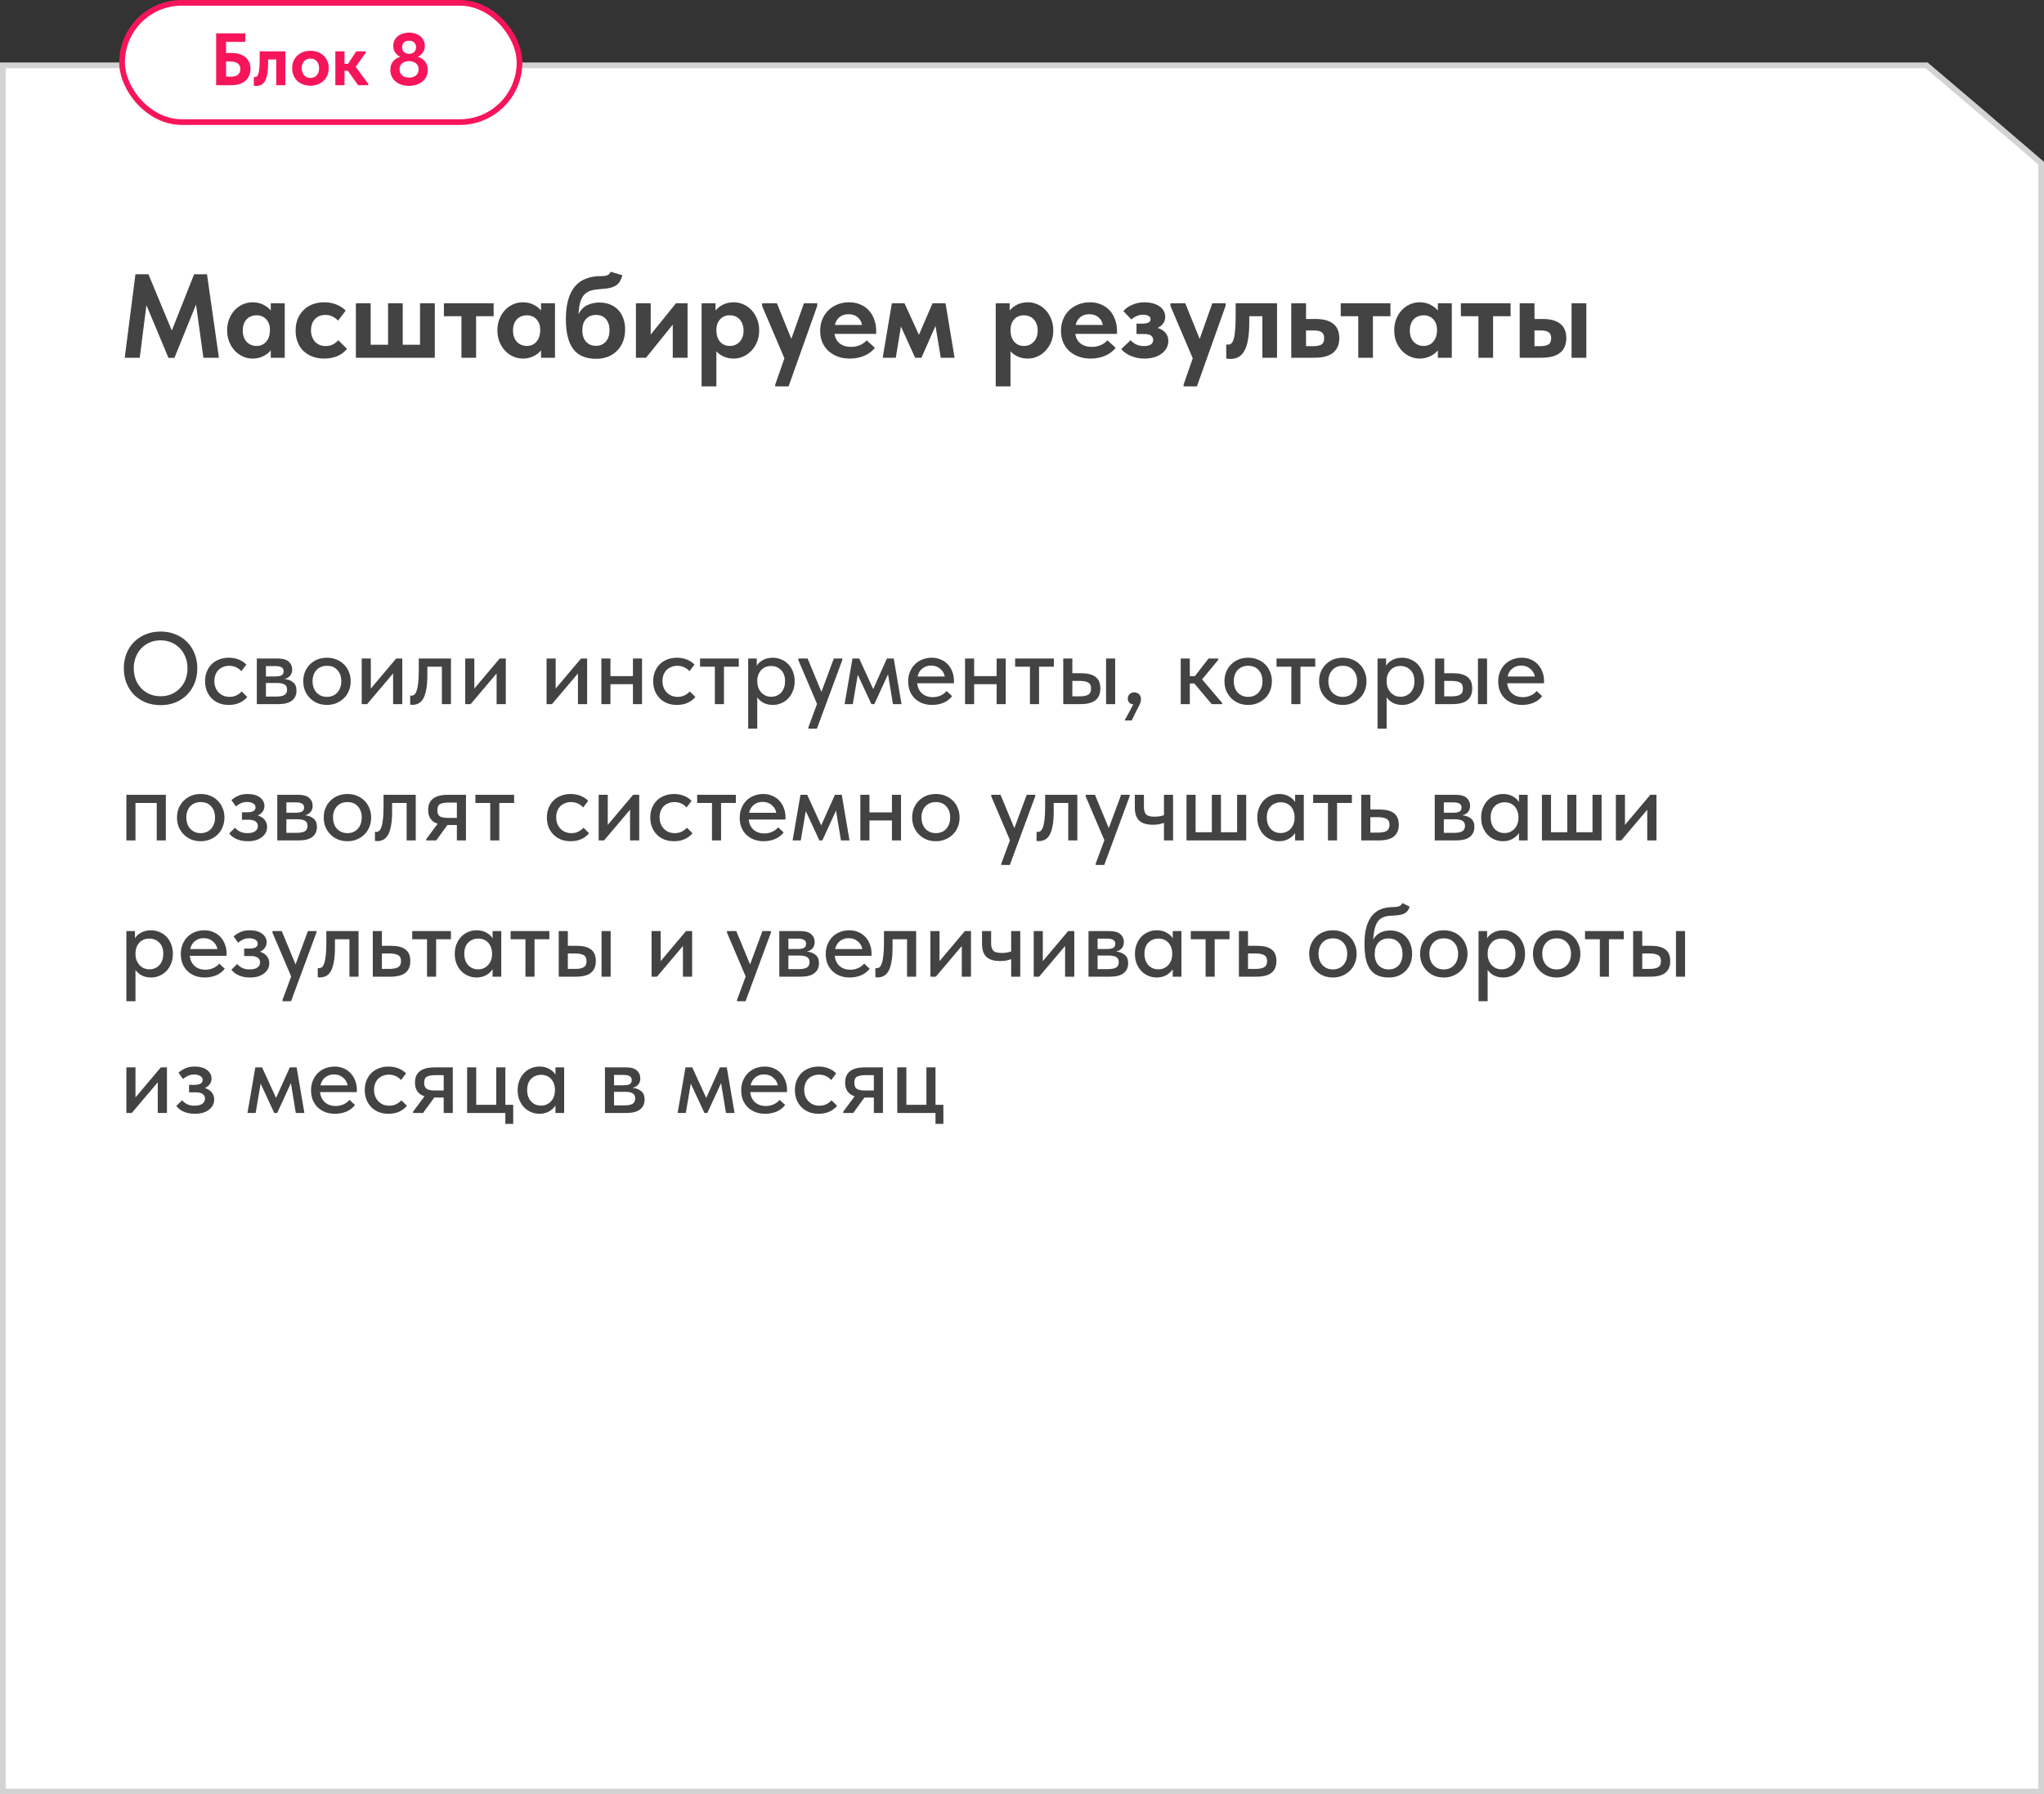
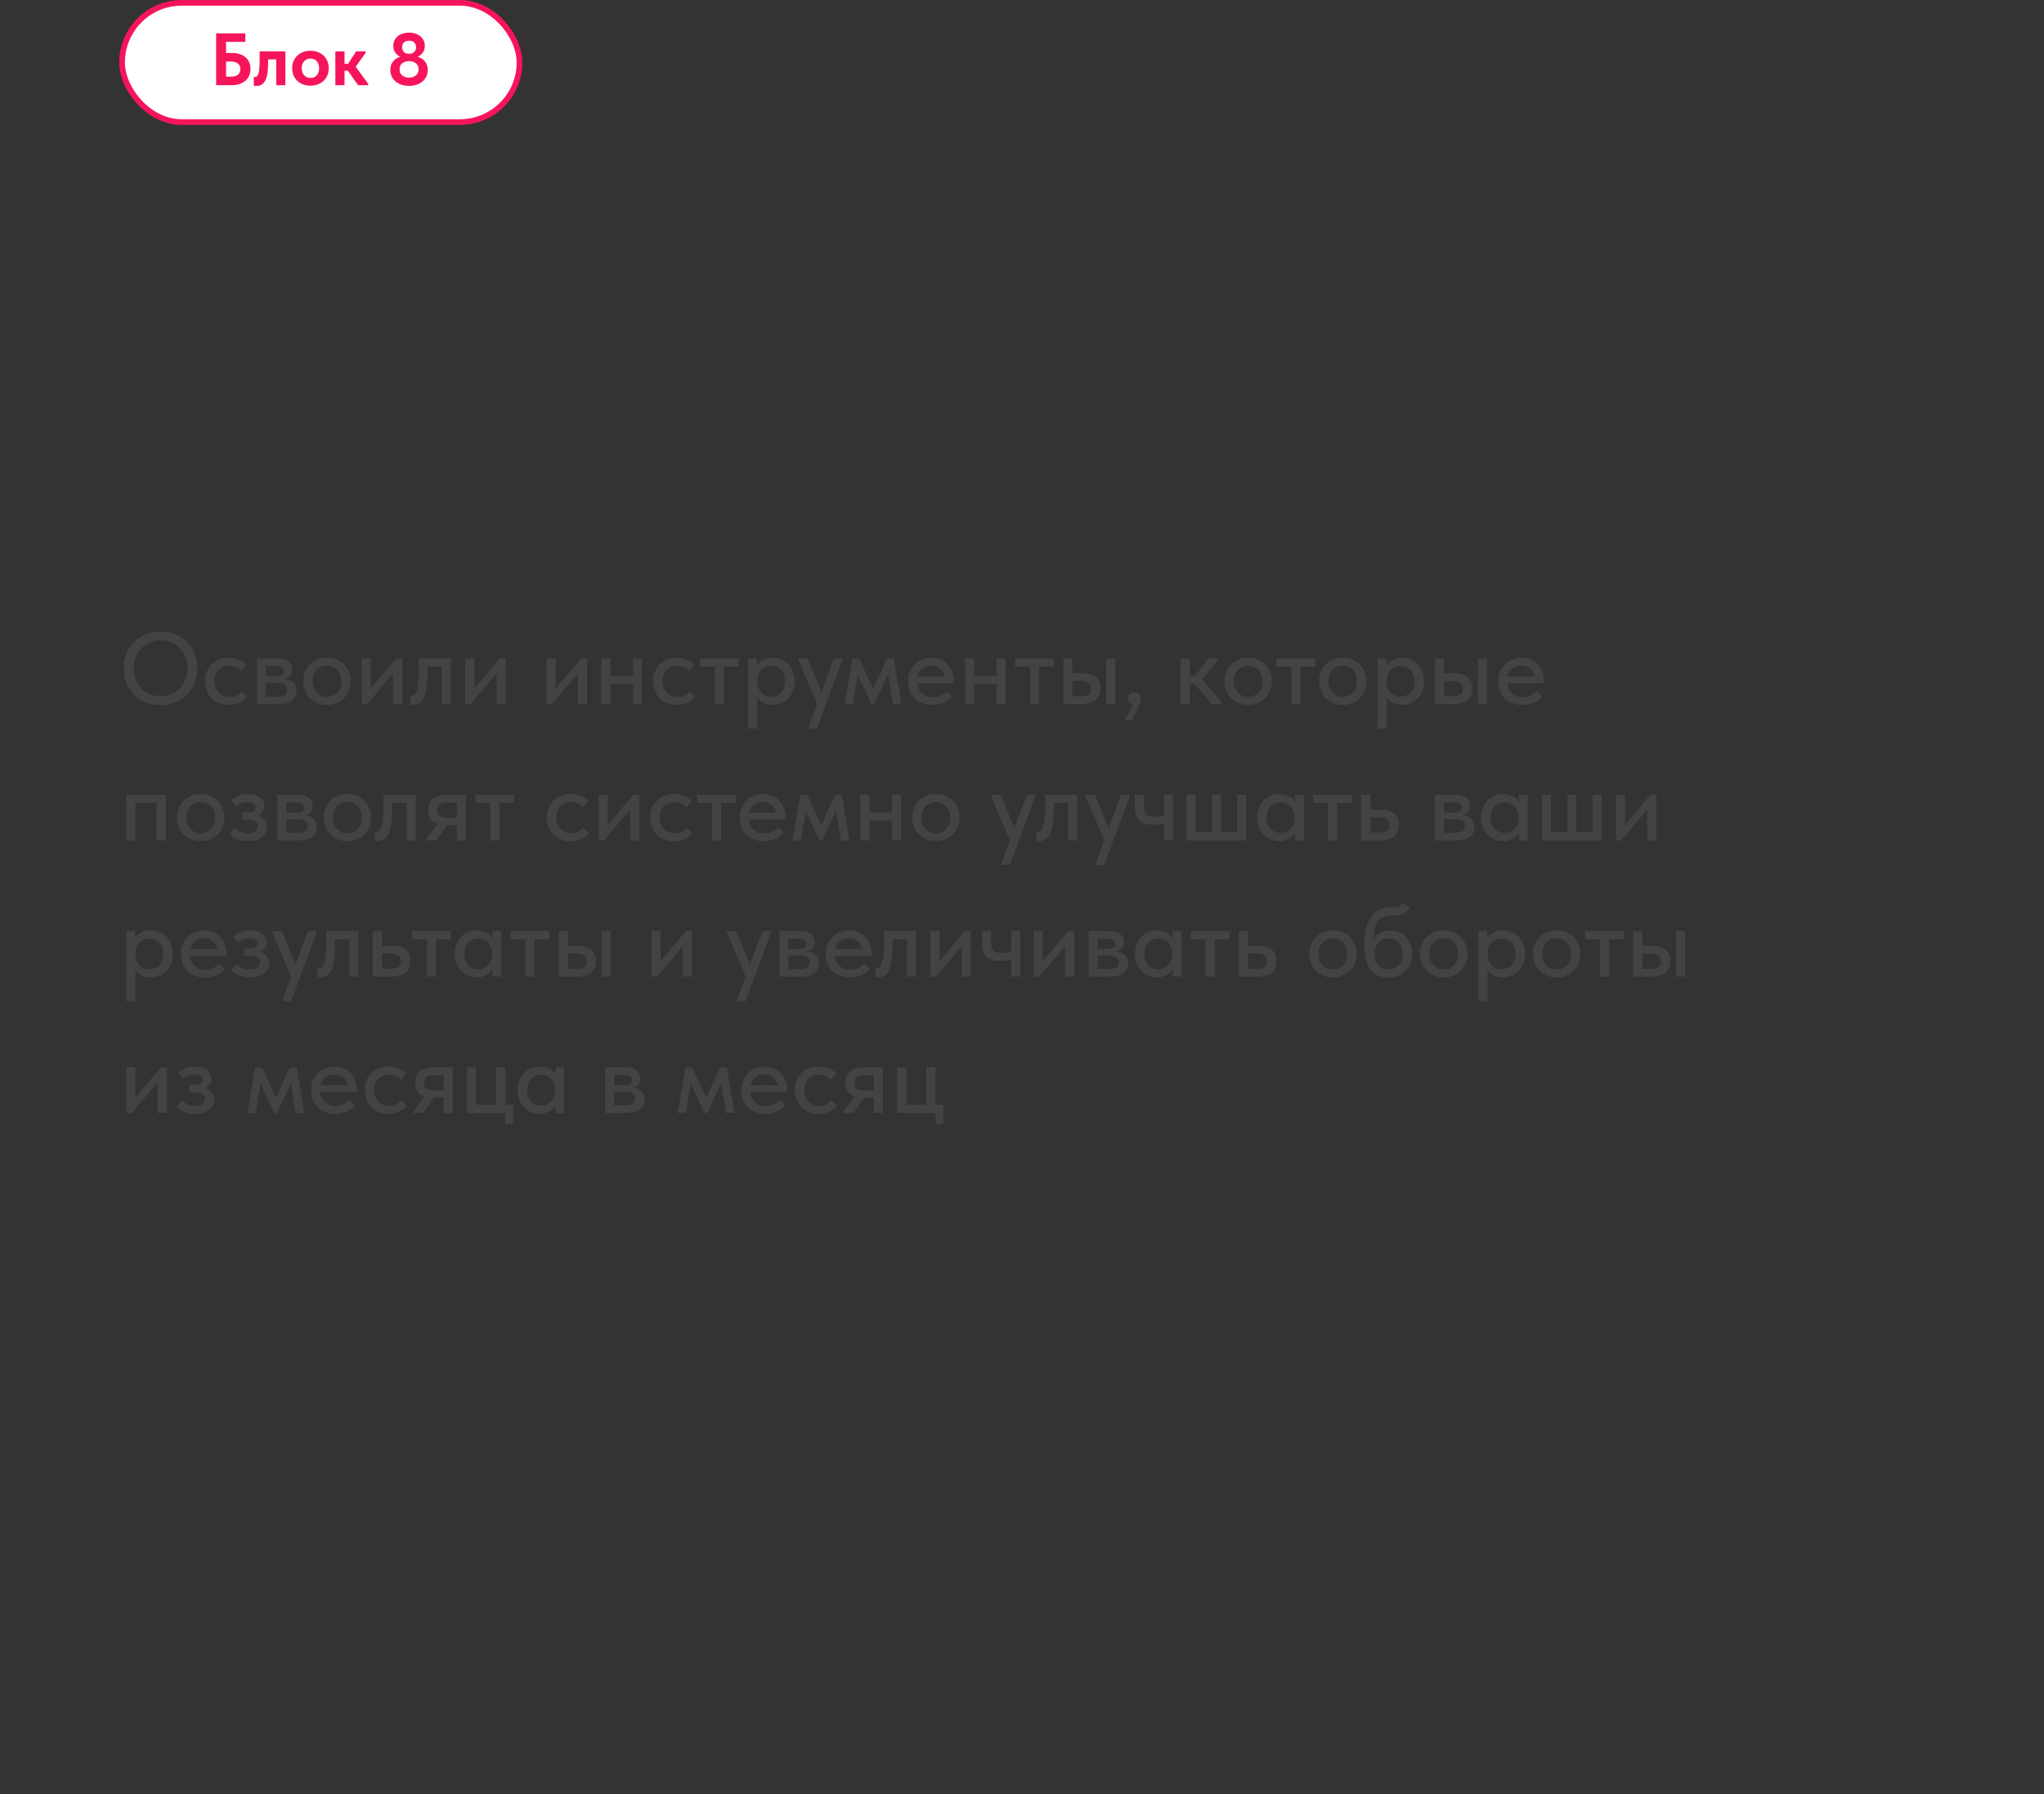
<svg xmlns="http://www.w3.org/2000/svg" width="360" height="316" viewBox="0 0 360 316" fill="none">
  <rect x="0" y="0" width="360" height="316" fill="#333333" stroke="none" />
-   <path d="M359.5 315.5H0.5V11.5H339.316L349.175 19.88L349.176 19.881L359.5 28.73V315.5Z" fill="white" stroke="#D3D3D3" />
-   <path d="M23.856 48.3H26.145L30.261 58.212L34.188 48.3H36.456L38.556 63H35.826L34.524 53.634L30.723 63.021H29.673L25.788 53.739L24.612 63H21.966L23.856 48.3ZM44.479 63.147C43.905 63.147 43.345 63.028 42.799 62.79C42.267 62.552 41.791 62.216 41.371 61.782C40.965 61.348 40.636 60.83 40.384 60.228C40.132 59.612 40.006 58.933 40.006 58.191C40.006 57.449 40.125 56.777 40.363 56.175C40.615 55.559 40.944 55.034 41.35 54.6C41.77 54.166 42.246 53.83 42.778 53.592C43.324 53.354 43.891 53.235 44.479 53.235C45.193 53.235 45.823 53.375 46.369 53.655C46.929 53.935 47.37 54.278 47.692 54.684V53.403H50.149V63H47.692V61.698C47.342 62.132 46.887 62.482 46.327 62.748C45.767 63.014 45.151 63.147 44.479 63.147ZM45.172 60.921C45.886 60.921 46.453 60.676 46.873 60.186C47.307 59.682 47.531 59.031 47.545 58.233V58.065C47.545 57.323 47.328 56.714 46.894 56.238C46.46 55.762 45.886 55.524 45.172 55.524C44.85 55.524 44.542 55.58 44.248 55.692C43.954 55.804 43.695 55.972 43.471 56.196C43.247 56.42 43.072 56.7 42.946 57.036C42.82 57.372 42.757 57.757 42.757 58.191C42.757 59.031 42.981 59.696 43.429 60.186C43.891 60.676 44.472 60.921 45.172 60.921ZM57.105 63.147C56.335 63.147 55.642 63.028 55.026 62.79C54.41 62.552 53.878 62.223 53.43 61.803C52.996 61.369 52.66 60.851 52.422 60.249C52.184 59.647 52.065 58.975 52.065 58.233C52.065 57.449 52.191 56.749 52.443 56.133C52.709 55.503 53.066 54.978 53.514 54.558C53.962 54.124 54.494 53.795 55.11 53.571C55.726 53.347 56.391 53.235 57.105 53.235C57.917 53.235 58.652 53.375 59.31 53.655C59.982 53.935 60.507 54.285 60.885 54.705L59.541 56.469C59.261 56.161 58.932 55.916 58.554 55.734C58.19 55.552 57.777 55.461 57.315 55.461C56.531 55.461 55.908 55.713 55.446 56.217C54.998 56.721 54.774 57.365 54.774 58.149C54.774 58.961 55.005 59.633 55.467 60.165C55.943 60.683 56.58 60.942 57.378 60.942C57.84 60.942 58.253 60.851 58.617 60.669C58.981 60.473 59.303 60.221 59.583 59.913L61.116 61.425C60.696 61.971 60.136 62.398 59.436 62.706C58.75 63 57.973 63.147 57.105 63.147ZM73.978 53.403H76.582V63H62.68V53.403H65.284V60.711H68.35V53.403H70.933V60.711H73.978V53.403ZM81.271 55.692H78.184V53.403H86.941V55.692H83.854V63H81.271V55.692ZM92.078 63.147C91.504 63.147 90.944 63.028 90.398 62.79C89.866 62.552 89.39 62.216 88.97 61.782C88.564 61.348 88.235 60.83 87.983 60.228C87.731 59.612 87.605 58.933 87.605 58.191C87.605 57.449 87.724 56.777 87.962 56.175C88.214 55.559 88.543 55.034 88.949 54.6C89.369 54.166 89.845 53.83 90.377 53.592C90.923 53.354 91.49 53.235 92.078 53.235C92.792 53.235 93.422 53.375 93.968 53.655C94.528 53.935 94.969 54.278 95.291 54.684V53.403H97.748V63H95.291V61.698C94.941 62.132 94.486 62.482 93.926 62.748C93.366 63.014 92.75 63.147 92.078 63.147ZM92.771 60.921C93.485 60.921 94.052 60.676 94.472 60.186C94.906 59.682 95.13 59.031 95.144 58.233V58.065C95.144 57.323 94.927 56.714 94.493 56.238C94.059 55.762 93.485 55.524 92.771 55.524C92.449 55.524 92.141 55.58 91.847 55.692C91.553 55.804 91.294 55.972 91.07 56.196C90.846 56.42 90.671 56.7 90.545 57.036C90.419 57.372 90.356 57.757 90.356 58.191C90.356 59.031 90.58 59.696 91.028 60.186C91.49 60.676 92.071 60.921 92.771 60.921ZM105.018 63.189C103.156 63.189 101.798 62.608 100.944 61.446C100.09 60.284 99.663 58.541 99.663 56.217C99.663 54.873 99.803 53.725 100.083 52.773C100.363 51.807 100.762 51.023 101.28 50.421C101.812 49.805 102.449 49.357 103.191 49.077C103.947 48.783 104.787 48.636 105.711 48.636C106.243 48.636 106.649 48.587 106.929 48.489C107.209 48.377 107.419 48.167 107.559 47.859L109.617 48.468C109.505 48.874 109.365 49.224 109.197 49.518C109.043 49.798 108.826 50.036 108.546 50.232C108.266 50.428 107.909 50.582 107.475 50.694C107.041 50.792 106.488 50.862 105.816 50.904C105.172 50.946 104.612 51.03 104.136 51.156C103.674 51.282 103.282 51.506 102.96 51.828C102.652 52.136 102.407 52.57 102.225 53.13C102.057 53.69 101.945 54.418 101.889 55.314C102.295 54.558 102.813 54.033 103.443 53.739C104.087 53.431 104.787 53.277 105.543 53.277C106.243 53.277 106.873 53.389 107.433 53.613C108.007 53.837 108.49 54.159 108.882 54.579C109.274 54.999 109.575 55.503 109.785 56.091C109.995 56.665 110.1 57.309 110.1 58.023C110.1 58.807 109.974 59.521 109.722 60.165C109.47 60.795 109.12 61.334 108.672 61.782C108.224 62.23 107.685 62.58 107.055 62.832C106.439 63.07 105.76 63.189 105.018 63.189ZM104.955 60.9C105.669 60.9 106.243 60.662 106.677 60.186C107.125 59.696 107.349 59.024 107.349 58.17C107.349 57.33 107.139 56.672 106.719 56.196C106.313 55.706 105.732 55.461 104.976 55.461C104.234 55.461 103.646 55.699 103.212 56.175C102.778 56.651 102.561 57.316 102.561 58.17C102.561 59.01 102.778 59.675 103.212 60.165C103.646 60.655 104.227 60.9 104.955 60.9ZM112.002 53.403H114.606V58.926L119.058 53.403H121.095V63H118.491V57.162L113.787 63H112.002V53.403ZM123.568 68.04V53.403H126.025V54.684C126.347 54.278 126.781 53.935 127.327 53.655C127.887 53.375 128.524 53.235 129.238 53.235C129.826 53.235 130.386 53.354 130.918 53.592C131.464 53.83 131.94 54.166 132.346 54.6C132.766 55.034 133.095 55.559 133.333 56.175C133.585 56.777 133.711 57.449 133.711 58.191C133.711 58.933 133.585 59.612 133.333 60.228C133.081 60.83 132.745 61.348 132.325 61.782C131.919 62.216 131.443 62.552 130.897 62.79C130.365 63.028 129.812 63.147 129.238 63.147C128.608 63.147 128.027 63.035 127.495 62.811C126.963 62.573 126.522 62.258 126.172 61.866V68.04H123.568ZM128.545 55.524C127.831 55.524 127.264 55.755 126.844 56.217C126.424 56.665 126.2 57.246 126.172 57.96V58.233C126.186 59.031 126.403 59.682 126.823 60.186C127.257 60.676 127.831 60.921 128.545 60.921C129.245 60.921 129.819 60.676 130.267 60.186C130.729 59.696 130.96 59.031 130.96 58.191C130.96 57.757 130.89 57.372 130.75 57.036C130.624 56.7 130.449 56.42 130.225 56.196C130.015 55.972 129.763 55.804 129.469 55.692C129.175 55.58 128.867 55.524 128.545 55.524ZM136.537 67.725L138.154 63.105L134.227 53.886V53.403H136.831L139.372 59.682L141.598 53.403H143.95L143.929 53.886L138.889 68.04H136.537V67.725ZM149.66 63.147C148.89 63.147 148.183 63.028 147.539 62.79C146.909 62.552 146.363 62.223 145.901 61.803C145.439 61.369 145.082 60.858 144.83 60.27C144.578 59.668 144.452 59.003 144.452 58.275C144.452 57.505 144.585 56.812 144.851 56.196C145.117 55.566 145.481 55.034 145.943 54.6C146.405 54.166 146.944 53.83 147.56 53.592C148.176 53.354 148.834 53.235 149.534 53.235C150.29 53.235 150.962 53.368 151.55 53.634C152.152 53.886 152.656 54.243 153.062 54.705C153.468 55.153 153.776 55.685 153.986 56.301C154.21 56.903 154.322 57.554 154.322 58.254V58.8H146.972C147.098 59.542 147.413 60.109 147.917 60.501C148.435 60.893 149.086 61.089 149.87 61.089C150.43 61.089 150.948 60.991 151.424 60.795C151.914 60.585 152.32 60.298 152.642 59.934L154.091 61.257C153.601 61.873 152.971 62.342 152.201 62.664C151.431 62.986 150.584 63.147 149.66 63.147ZM149.429 55.335C148.813 55.335 148.295 55.503 147.875 55.839C147.469 56.161 147.189 56.623 147.035 57.225H151.823C151.739 56.693 151.487 56.245 151.067 55.881C150.647 55.517 150.101 55.335 149.429 55.335ZM157.08 53.403H159.306L161.847 58.968L164.241 53.403H166.53L168.126 63H165.69L164.766 57.393L162.288 63H161.175L158.676 57.498L157.773 63H155.463L157.08 53.403ZM175.371 68.04V53.403H177.828V54.684C178.15 54.278 178.584 53.935 179.13 53.655C179.69 53.375 180.327 53.235 181.041 53.235C181.629 53.235 182.189 53.354 182.721 53.592C183.267 53.83 183.743 54.166 184.149 54.6C184.569 55.034 184.898 55.559 185.136 56.175C185.388 56.777 185.514 57.449 185.514 58.191C185.514 58.933 185.388 59.612 185.136 60.228C184.884 60.83 184.548 61.348 184.128 61.782C183.722 62.216 183.246 62.552 182.7 62.79C182.168 63.028 181.615 63.147 181.041 63.147C180.411 63.147 179.83 63.035 179.298 62.811C178.766 62.573 178.325 62.258 177.975 61.866V68.04H175.371ZM180.348 55.524C179.634 55.524 179.067 55.755 178.647 56.217C178.227 56.665 178.003 57.246 177.975 57.96V58.233C177.989 59.031 178.206 59.682 178.626 60.186C179.06 60.676 179.634 60.921 180.348 60.921C181.048 60.921 181.622 60.676 182.07 60.186C182.532 59.696 182.763 59.031 182.763 58.191C182.763 57.757 182.693 57.372 182.553 57.036C182.427 56.7 182.252 56.42 182.028 56.196C181.818 55.972 181.566 55.804 181.272 55.692C180.978 55.58 180.67 55.524 180.348 55.524ZM192.07 63.147C191.3 63.147 190.593 63.028 189.949 62.79C189.319 62.552 188.773 62.223 188.311 61.803C187.849 61.369 187.492 60.858 187.24 60.27C186.988 59.668 186.862 59.003 186.862 58.275C186.862 57.505 186.995 56.812 187.261 56.196C187.527 55.566 187.891 55.034 188.353 54.6C188.815 54.166 189.354 53.83 189.97 53.592C190.586 53.354 191.244 53.235 191.944 53.235C192.7 53.235 193.372 53.368 193.96 53.634C194.562 53.886 195.066 54.243 195.472 54.705C195.878 55.153 196.186 55.685 196.396 56.301C196.62 56.903 196.732 57.554 196.732 58.254V58.8H189.382C189.508 59.542 189.823 60.109 190.327 60.501C190.845 60.893 191.496 61.089 192.28 61.089C192.84 61.089 193.358 60.991 193.834 60.795C194.324 60.585 194.73 60.298 195.052 59.934L196.501 61.257C196.011 61.873 195.381 62.342 194.611 62.664C193.841 62.986 192.994 63.147 192.07 63.147ZM191.839 55.335C191.223 55.335 190.705 55.503 190.285 55.839C189.879 56.161 189.599 56.623 189.445 57.225H194.233C194.149 56.693 193.897 56.245 193.477 55.881C193.057 55.517 192.511 55.335 191.839 55.335ZM201.531 63.147C201.013 63.147 200.53 63.091 200.082 62.979C199.648 62.867 199.256 62.727 198.906 62.559C198.57 62.391 198.276 62.209 198.024 62.013C197.786 61.817 197.604 61.635 197.478 61.467L199.137 59.913C199.361 60.193 199.676 60.438 200.082 60.648C200.488 60.844 200.957 60.942 201.489 60.942C202.567 60.942 203.106 60.571 203.106 59.829C203.106 59.549 202.987 59.311 202.749 59.115C202.511 58.919 202.098 58.821 201.51 58.821H200.166V56.994H201.216C201.664 56.994 202.014 56.931 202.266 56.805C202.518 56.665 202.644 56.455 202.644 56.175C202.644 55.937 202.518 55.755 202.266 55.629C202.014 55.489 201.685 55.419 201.279 55.419C200.901 55.419 200.53 55.503 200.166 55.671C199.816 55.825 199.515 56.021 199.263 56.259L197.856 54.789C198.01 54.607 198.199 54.425 198.423 54.243C198.661 54.061 198.934 53.9 199.242 53.76C199.55 53.606 199.9 53.48 200.292 53.382C200.684 53.284 201.111 53.235 201.573 53.235C202.119 53.235 202.616 53.298 203.064 53.424C203.512 53.55 203.897 53.725 204.219 53.949C204.541 54.159 204.786 54.425 204.954 54.747C205.136 55.055 205.227 55.398 205.227 55.776C205.227 56.224 205.108 56.616 204.87 56.952C204.632 57.288 204.303 57.554 203.883 57.75C204.513 57.946 204.982 58.24 205.29 58.632C205.612 59.024 205.773 59.493 205.773 60.039C205.773 60.473 205.675 60.879 205.479 61.257C205.283 61.635 205.003 61.964 204.639 62.244C204.275 62.524 203.827 62.748 203.295 62.916C202.777 63.07 202.189 63.147 201.531 63.147ZM208.458 67.725L210.075 63.105L206.148 53.886V53.403H208.752L211.293 59.682L213.519 53.403H215.871L215.85 53.886L210.81 68.04H208.458V67.725ZM216.687 63.21C216.533 63.21 216.393 63.203 216.267 63.189C216.155 63.175 216.057 63.161 215.973 63.147V60.648C216.113 60.676 216.225 60.69 216.309 60.69C216.547 60.69 216.75 60.606 216.918 60.438C217.086 60.256 217.219 59.969 217.317 59.577C217.429 59.171 217.506 58.646 217.548 58.002C217.604 57.358 217.632 56.574 217.632 55.65V53.403H224.919V63H222.336V55.692H220.026V56.826C220.026 58.03 219.949 59.038 219.795 59.85C219.655 60.662 219.438 61.32 219.144 61.824C218.864 62.314 218.514 62.671 218.094 62.895C217.688 63.105 217.219 63.21 216.687 63.21ZM227.42 53.403H230.024V56.175H231.725C233.083 56.175 234.112 56.455 234.812 57.015C235.526 57.575 235.883 58.422 235.883 59.556C235.883 60.69 235.512 61.551 234.77 62.139C234.042 62.713 232.957 63 231.515 63H227.42V53.403ZM231.263 60.963C231.893 60.963 232.376 60.872 232.712 60.69C233.048 60.494 233.216 60.116 233.216 59.556C233.216 59.038 233.062 58.681 232.754 58.485C232.446 58.289 231.977 58.191 231.347 58.191H230.024V60.963H231.263ZM239.222 55.692H236.135V53.403H244.892V55.692H241.805V63H239.222V55.692ZM250.029 63.147C249.455 63.147 248.895 63.028 248.349 62.79C247.817 62.552 247.341 62.216 246.921 61.782C246.515 61.348 246.186 60.83 245.934 60.228C245.682 59.612 245.556 58.933 245.556 58.191C245.556 57.449 245.675 56.777 245.913 56.175C246.165 55.559 246.494 55.034 246.9 54.6C247.32 54.166 247.796 53.83 248.328 53.592C248.874 53.354 249.441 53.235 250.029 53.235C250.743 53.235 251.373 53.375 251.919 53.655C252.479 53.935 252.92 54.278 253.242 54.684V53.403H255.699V63H253.242V61.698C252.892 62.132 252.437 62.482 251.877 62.748C251.317 63.014 250.701 63.147 250.029 63.147ZM250.722 60.921C251.436 60.921 252.003 60.676 252.423 60.186C252.857 59.682 253.081 59.031 253.095 58.233V58.065C253.095 57.323 252.878 56.714 252.444 56.238C252.01 55.762 251.436 55.524 250.722 55.524C250.4 55.524 250.092 55.58 249.798 55.692C249.504 55.804 249.245 55.972 249.021 56.196C248.797 56.42 248.622 56.7 248.496 57.036C248.37 57.372 248.307 57.757 248.307 58.191C248.307 59.031 248.531 59.696 248.979 60.186C249.441 60.676 250.022 60.921 250.722 60.921ZM260.386 55.692H257.299V53.403H266.056V55.692H262.969V63H260.386V55.692ZM271.709 56.175C273.067 56.175 274.096 56.455 274.796 57.015C275.51 57.575 275.867 58.422 275.867 59.556C275.867 60.69 275.496 61.551 274.754 62.139C274.026 62.713 272.941 63 271.499 63H267.656V53.403H270.26V56.175H271.709ZM276.791 53.403H279.395V63H276.791V53.403ZM271.226 60.963C271.856 60.963 272.339 60.872 272.675 60.69C273.025 60.494 273.2 60.116 273.2 59.556C273.2 59.038 273.039 58.681 272.717 58.485C272.409 58.289 271.94 58.191 271.31 58.191H270.26V60.963H271.226Z" fill="#434343" />
  <path d="M28.29 122.614C28.962 122.614 29.586 122.494 30.162 122.254C30.738 122.014 31.236 121.678 31.656 121.246C32.088 120.814 32.424 120.298 32.664 119.698C32.904 119.086 33.024 118.42 33.024 117.7C33.024 116.98 32.904 116.32 32.664 115.72C32.424 115.108 32.088 114.586 31.656 114.154C31.236 113.71 30.738 113.368 30.162 113.128C29.586 112.888 28.962 112.768 28.29 112.768C27.606 112.768 26.976 112.888 26.4 113.128C25.824 113.368 25.326 113.71 24.906 114.154C24.486 114.586 24.156 115.108 23.916 115.72C23.676 116.32 23.556 116.98 23.556 117.7C23.556 118.42 23.676 119.086 23.916 119.698C24.156 120.298 24.486 120.814 24.906 121.246C25.326 121.678 25.824 122.014 26.4 122.254C26.976 122.494 27.606 122.614 28.29 122.614ZM28.29 124.18C27.318 124.18 26.43 124.018 25.626 123.694C24.834 123.358 24.15 122.902 23.574 122.326C23.01 121.738 22.572 121.048 22.26 120.256C21.96 119.464 21.81 118.606 21.81 117.682C21.81 116.77 21.96 115.924 22.26 115.144C22.572 114.352 23.01 113.668 23.574 113.092C24.15 112.504 24.834 112.048 25.626 111.724C26.43 111.388 27.318 111.22 28.29 111.22C29.262 111.22 30.144 111.388 30.936 111.724C31.728 112.048 32.406 112.498 32.97 113.074C33.534 113.65 33.972 114.334 34.284 115.126C34.596 115.918 34.752 116.782 34.752 117.718C34.752 118.63 34.596 119.482 34.284 120.274C33.984 121.054 33.546 121.738 32.97 122.326C32.406 122.902 31.728 123.358 30.936 123.694C30.144 124.018 29.262 124.18 28.29 124.18ZM40.292 124.144C39.656 124.144 39.08 124.042 38.564 123.838C38.048 123.622 37.61 123.328 37.25 122.956C36.89 122.584 36.608 122.146 36.404 121.642C36.212 121.126 36.116 120.568 36.116 119.968C36.116 119.32 36.224 118.744 36.44 118.24C36.656 117.724 36.95 117.286 37.322 116.926C37.706 116.566 38.15 116.296 38.654 116.116C39.158 115.924 39.704 115.828 40.292 115.828C40.928 115.828 41.516 115.936 42.056 116.152C42.596 116.368 43.04 116.662 43.388 117.034L42.506 118.204C42.254 117.904 41.942 117.67 41.57 117.502C41.198 117.334 40.796 117.25 40.364 117.25C39.992 117.25 39.644 117.316 39.32 117.448C39.008 117.568 38.732 117.742 38.492 117.97C38.264 118.198 38.084 118.48 37.952 118.816C37.82 119.152 37.754 119.524 37.754 119.932C37.754 120.34 37.82 120.718 37.952 121.066C38.084 121.402 38.27 121.696 38.51 121.948C38.75 122.188 39.032 122.38 39.356 122.524C39.68 122.656 40.04 122.722 40.436 122.722C40.892 122.722 41.3 122.632 41.66 122.452C42.02 122.272 42.32 122.044 42.56 121.768L43.55 122.74C43.202 123.16 42.752 123.502 42.2 123.766C41.648 124.018 41.012 124.144 40.292 124.144ZM45.235 115.972H48.997C49.825 115.972 50.443 116.152 50.851 116.512C51.259 116.872 51.463 117.334 51.463 117.898C51.463 118.354 51.337 118.726 51.085 119.014C50.845 119.29 50.515 119.476 50.095 119.572C50.707 119.632 51.211 119.824 51.607 120.148C52.015 120.46 52.219 120.952 52.219 121.624C52.219 122.38 51.949 122.968 51.409 123.388C50.881 123.796 50.095 124 49.051 124H45.235V115.972ZM46.837 120.274V122.668H48.637C49.321 122.668 49.813 122.572 50.113 122.38C50.413 122.176 50.563 121.864 50.563 121.444C50.563 121.012 50.413 120.712 50.113 120.544C49.813 120.364 49.369 120.274 48.781 120.274H46.837ZM46.837 117.304V119.122H48.547C49.003 119.122 49.351 119.056 49.591 118.924C49.831 118.792 49.951 118.552 49.951 118.204C49.951 117.88 49.831 117.652 49.591 117.52C49.363 117.376 49.009 117.304 48.529 117.304H46.837ZM57.589 124.144C56.989 124.144 56.431 124.042 55.915 123.838C55.411 123.622 54.973 123.328 54.601 122.956C54.229 122.584 53.935 122.146 53.719 121.642C53.515 121.126 53.413 120.568 53.413 119.968C53.413 119.368 53.515 118.816 53.719 118.312C53.935 117.796 54.229 117.358 54.601 116.998C54.973 116.626 55.411 116.338 55.915 116.134C56.431 115.93 56.989 115.828 57.589 115.828C58.189 115.828 58.741 115.93 59.245 116.134C59.761 116.338 60.205 116.626 60.577 116.998C60.949 117.358 61.237 117.796 61.441 118.312C61.657 118.816 61.765 119.368 61.765 119.968C61.765 120.58 61.657 121.144 61.441 121.66C61.237 122.164 60.943 122.602 60.559 122.974C60.187 123.334 59.743 123.622 59.227 123.838C58.723 124.042 58.177 124.144 57.589 124.144ZM57.589 122.722C57.961 122.722 58.303 122.656 58.615 122.524C58.927 122.392 59.191 122.206 59.407 121.966C59.635 121.714 59.809 121.42 59.929 121.084C60.049 120.748 60.109 120.376 60.109 119.968C60.109 119.164 59.881 118.51 59.425 118.006C58.981 117.502 58.369 117.25 57.589 117.25C56.821 117.25 56.203 117.502 55.735 118.006C55.279 118.51 55.051 119.164 55.051 119.968C55.051 120.364 55.111 120.736 55.231 121.084C55.351 121.42 55.519 121.708 55.735 121.948C55.963 122.188 56.233 122.38 56.545 122.524C56.857 122.656 57.205 122.722 57.589 122.722ZM63.709 115.972H65.311V121.264L69.775 115.972H70.855V124H69.235V118.6L64.663 124H63.709V115.972ZM72.658 124.126C72.55 124.126 72.466 124.12 72.406 124.108C72.346 124.108 72.292 124.102 72.244 124.09V122.488C72.292 122.5 72.334 122.506 72.37 122.506C72.418 122.506 72.454 122.506 72.478 122.506C72.658 122.506 72.826 122.446 72.982 122.326C73.138 122.194 73.27 121.966 73.378 121.642C73.498 121.318 73.588 120.874 73.648 120.31C73.72 119.746 73.756 119.02 73.756 118.132V115.972H79.426V124H77.824V117.412H75.268V118.906C75.268 119.914 75.202 120.754 75.07 121.426C74.95 122.086 74.776 122.62 74.548 123.028C74.32 123.424 74.044 123.706 73.72 123.874C73.396 124.042 73.042 124.126 72.658 124.126ZM81.938 115.972H83.54V121.264L88.004 115.972H89.084V124H87.464V118.6L82.892 124H81.938V115.972ZM96.264 115.972H97.866V121.264L102.33 115.972H103.41V124H101.79V118.6L97.218 124H96.264V115.972ZM111.476 120.49H107.516V124H105.914V115.972H107.516V119.068H111.476V115.972H113.078V124H111.476V120.49ZM119.218 124.144C118.582 124.144 118.006 124.042 117.49 123.838C116.974 123.622 116.536 123.328 116.176 122.956C115.816 122.584 115.534 122.146 115.33 121.642C115.138 121.126 115.042 120.568 115.042 119.968C115.042 119.32 115.15 118.744 115.366 118.24C115.582 117.724 115.876 117.286 116.248 116.926C116.632 116.566 117.076 116.296 117.58 116.116C118.084 115.924 118.63 115.828 119.218 115.828C119.854 115.828 120.442 115.936 120.982 116.152C121.522 116.368 121.966 116.662 122.314 117.034L121.432 118.204C121.18 117.904 120.868 117.67 120.496 117.502C120.124 117.334 119.722 117.25 119.29 117.25C118.918 117.25 118.57 117.316 118.246 117.448C117.934 117.568 117.658 117.742 117.418 117.97C117.19 118.198 117.01 118.48 116.878 118.816C116.746 119.152 116.68 119.524 116.68 119.932C116.68 120.34 116.746 120.718 116.878 121.066C117.01 121.402 117.196 121.696 117.436 121.948C117.676 122.188 117.958 122.38 118.282 122.524C118.606 122.656 118.966 122.722 119.362 122.722C119.818 122.722 120.226 122.632 120.586 122.452C120.946 122.272 121.246 122.044 121.486 121.768L122.476 122.74C122.128 123.16 121.678 123.502 121.126 123.766C120.574 124.018 119.938 124.144 119.218 124.144ZM125.906 117.412H123.296V115.972H130.118V117.412H127.508V124H125.906V117.412ZM131.772 128.32V115.972H133.284V117.25C133.488 116.866 133.836 116.536 134.328 116.26C134.82 115.972 135.42 115.828 136.128 115.828C136.644 115.828 137.136 115.93 137.604 116.134C138.072 116.326 138.48 116.602 138.828 116.962C139.176 117.322 139.452 117.76 139.656 118.276C139.86 118.792 139.962 119.362 139.962 119.986C139.962 120.622 139.854 121.198 139.638 121.714C139.434 122.23 139.152 122.668 138.792 123.028C138.444 123.388 138.036 123.664 137.568 123.856C137.112 124.048 136.632 124.144 136.128 124.144C135.516 124.144 134.97 124.024 134.49 123.784C134.022 123.532 133.65 123.208 133.374 122.812V128.32H131.772ZM135.822 117.286C135.438 117.286 135.096 117.352 134.796 117.484C134.496 117.616 134.244 117.796 134.04 118.024C133.836 118.252 133.674 118.516 133.554 118.816C133.446 119.116 133.386 119.434 133.374 119.77V120.04C133.374 120.388 133.428 120.724 133.536 121.048C133.656 121.36 133.818 121.642 134.022 121.894C134.238 122.134 134.496 122.332 134.796 122.488C135.108 122.632 135.456 122.704 135.84 122.704C136.2 122.704 136.524 122.638 136.812 122.506C137.112 122.374 137.37 122.194 137.586 121.966C137.802 121.726 137.97 121.438 138.09 121.102C138.21 120.766 138.27 120.388 138.27 119.968C138.27 119.104 138.03 118.444 137.55 117.988C137.082 117.52 136.506 117.286 135.822 117.286ZM142.371 128.104L143.901 123.964L140.607 116.242V115.972H142.245L144.675 121.84L146.853 115.972H148.365L148.347 116.242L143.883 128.32H142.371V128.104ZM150.141 115.972H151.329L153.795 121.354L156.207 115.972H157.413L158.781 124H157.269L156.405 118.744L153.993 124H153.471L151.077 118.834L150.195 124H148.755L150.141 115.972ZM164.166 124.144C163.554 124.144 162.99 124.048 162.474 123.856C161.97 123.664 161.526 123.388 161.142 123.028C160.77 122.668 160.476 122.236 160.26 121.732C160.056 121.216 159.954 120.64 159.954 120.004C159.954 119.344 160.068 118.756 160.296 118.24C160.524 117.724 160.824 117.286 161.196 116.926C161.58 116.566 162.018 116.296 162.51 116.116C163.014 115.924 163.542 115.828 164.094 115.828C164.718 115.828 165.27 115.942 165.75 116.17C166.242 116.386 166.656 116.686 166.992 117.07C167.328 117.442 167.58 117.874 167.748 118.366C167.928 118.846 168.018 119.35 168.018 119.878V120.328H161.538C161.622 121.096 161.91 121.696 162.402 122.128C162.906 122.56 163.53 122.776 164.274 122.776C164.778 122.776 165.24 122.68 165.66 122.488C166.092 122.296 166.446 122.032 166.722 121.696L167.694 122.596C167.298 123.112 166.788 123.502 166.164 123.766C165.54 124.018 164.874 124.144 164.166 124.144ZM163.986 117.214C163.386 117.214 162.87 117.388 162.438 117.736C162.018 118.072 161.742 118.54 161.61 119.14H166.398C166.302 118.588 166.032 118.132 165.588 117.772C165.156 117.4 164.622 117.214 163.986 117.214ZM175.531 120.49H171.571V124H169.969V115.972H171.571V119.068H175.531V115.972H177.133V124H175.531V120.49ZM181.401 117.412H178.791V115.972H185.613V117.412H183.003V124H181.401V117.412ZM190.47 118.564C191.562 118.564 192.39 118.78 192.954 119.212C193.518 119.632 193.8 120.31 193.8 121.246C193.8 122.158 193.512 122.848 192.936 123.316C192.372 123.772 191.49 124 190.29 124H187.266V115.972H188.868V118.564H190.47ZM194.808 115.972H196.41V124H194.808V115.972ZM190.074 122.632C190.386 122.632 190.668 122.614 190.92 122.578C191.184 122.542 191.406 122.476 191.586 122.38C191.778 122.284 191.922 122.146 192.018 121.966C192.114 121.774 192.162 121.534 192.162 121.246C192.162 120.73 191.994 120.382 191.658 120.202C191.322 120.01 190.836 119.914 190.2 119.914H188.868V122.632H190.074ZM199.604 124.054C199.28 124.018 199.034 123.904 198.866 123.712C198.71 123.52 198.632 123.292 198.632 123.028C198.632 122.704 198.74 122.44 198.956 122.236C199.184 122.032 199.448 121.93 199.748 121.93C200.096 121.93 200.384 122.038 200.612 122.254C200.84 122.47 200.954 122.764 200.954 123.136C200.954 123.448 200.864 123.784 200.684 124.144C200.504 124.516 200.264 124.99 199.964 125.566L199.316 126.88H198.074L199.604 124.054ZM207.955 115.972H209.557V119.068H210.457L212.851 115.972H214.561V116.206L211.717 119.644L215.245 123.784V124H213.409L210.349 120.364H209.557V124H207.955V115.972ZM219.835 124.144C219.235 124.144 218.677 124.042 218.161 123.838C217.657 123.622 217.219 123.328 216.847 122.956C216.475 122.584 216.181 122.146 215.965 121.642C215.761 121.126 215.659 120.568 215.659 119.968C215.659 119.368 215.761 118.816 215.965 118.312C216.181 117.796 216.475 117.358 216.847 116.998C217.219 116.626 217.657 116.338 218.161 116.134C218.677 115.93 219.235 115.828 219.835 115.828C220.435 115.828 220.987 115.93 221.491 116.134C222.007 116.338 222.451 116.626 222.823 116.998C223.195 117.358 223.483 117.796 223.687 118.312C223.903 118.816 224.011 119.368 224.011 119.968C224.011 120.58 223.903 121.144 223.687 121.66C223.483 122.164 223.189 122.602 222.805 122.974C222.433 123.334 221.989 123.622 221.473 123.838C220.969 124.042 220.423 124.144 219.835 124.144ZM219.835 122.722C220.207 122.722 220.549 122.656 220.861 122.524C221.173 122.392 221.437 122.206 221.653 121.966C221.881 121.714 222.055 121.42 222.175 121.084C222.295 120.748 222.355 120.376 222.355 119.968C222.355 119.164 222.127 118.51 221.671 118.006C221.227 117.502 220.615 117.25 219.835 117.25C219.067 117.25 218.449 117.502 217.981 118.006C217.525 118.51 217.297 119.164 217.297 119.968C217.297 120.364 217.357 120.736 217.477 121.084C217.597 121.42 217.765 121.708 217.981 121.948C218.209 122.188 218.479 122.38 218.791 122.524C219.103 122.656 219.451 122.722 219.835 122.722ZM227.438 117.412H224.828V115.972H231.65V117.412H229.04V124H227.438V117.412ZM236.499 124.144C235.899 124.144 235.341 124.042 234.825 123.838C234.321 123.622 233.883 123.328 233.511 122.956C233.139 122.584 232.845 122.146 232.629 121.642C232.425 121.126 232.323 120.568 232.323 119.968C232.323 119.368 232.425 118.816 232.629 118.312C232.845 117.796 233.139 117.358 233.511 116.998C233.883 116.626 234.321 116.338 234.825 116.134C235.341 115.93 235.899 115.828 236.499 115.828C237.099 115.828 237.651 115.93 238.155 116.134C238.671 116.338 239.115 116.626 239.487 116.998C239.859 117.358 240.147 117.796 240.351 118.312C240.567 118.816 240.675 119.368 240.675 119.968C240.675 120.58 240.567 121.144 240.351 121.66C240.147 122.164 239.853 122.602 239.469 122.974C239.097 123.334 238.653 123.622 238.137 123.838C237.633 124.042 237.087 124.144 236.499 124.144ZM236.499 122.722C236.871 122.722 237.213 122.656 237.525 122.524C237.837 122.392 238.101 122.206 238.317 121.966C238.545 121.714 238.719 121.42 238.839 121.084C238.959 120.748 239.019 120.376 239.019 119.968C239.019 119.164 238.791 118.51 238.335 118.006C237.891 117.502 237.279 117.25 236.499 117.25C235.731 117.25 235.113 117.502 234.645 118.006C234.189 118.51 233.961 119.164 233.961 119.968C233.961 120.364 234.021 120.736 234.141 121.084C234.261 121.42 234.429 121.708 234.645 121.948C234.873 122.188 235.143 122.38 235.455 122.524C235.767 122.656 236.115 122.722 236.499 122.722ZM242.619 128.32V115.972H244.131V117.25C244.335 116.866 244.683 116.536 245.175 116.26C245.667 115.972 246.267 115.828 246.975 115.828C247.491 115.828 247.983 115.93 248.451 116.134C248.919 116.326 249.327 116.602 249.675 116.962C250.023 117.322 250.299 117.76 250.503 118.276C250.707 118.792 250.809 119.362 250.809 119.986C250.809 120.622 250.701 121.198 250.485 121.714C250.281 122.23 249.999 122.668 249.639 123.028C249.291 123.388 248.883 123.664 248.415 123.856C247.959 124.048 247.479 124.144 246.975 124.144C246.363 124.144 245.817 124.024 245.337 123.784C244.869 123.532 244.497 123.208 244.221 122.812V128.32H242.619ZM246.669 117.286C246.285 117.286 245.943 117.352 245.643 117.484C245.343 117.616 245.091 117.796 244.887 118.024C244.683 118.252 244.521 118.516 244.401 118.816C244.293 119.116 244.233 119.434 244.221 119.77V120.04C244.221 120.388 244.275 120.724 244.383 121.048C244.503 121.36 244.665 121.642 244.869 121.894C245.085 122.134 245.343 122.332 245.643 122.488C245.955 122.632 246.303 122.704 246.687 122.704C247.047 122.704 247.371 122.638 247.659 122.506C247.959 122.374 248.217 122.194 248.433 121.966C248.649 121.726 248.817 121.438 248.937 121.102C249.057 120.766 249.117 120.388 249.117 119.968C249.117 119.104 248.877 118.444 248.397 117.988C247.929 117.52 247.353 117.286 246.669 117.286ZM255.966 118.564C257.058 118.564 257.886 118.78 258.45 119.212C259.014 119.632 259.296 120.31 259.296 121.246C259.296 122.158 259.008 122.848 258.432 123.316C257.868 123.772 256.986 124 255.786 124H252.762V115.972H254.364V118.564H255.966ZM260.304 115.972H261.906V124H260.304V115.972ZM255.57 122.632C255.882 122.632 256.164 122.614 256.416 122.578C256.68 122.542 256.902 122.476 257.082 122.38C257.274 122.284 257.418 122.146 257.514 121.966C257.61 121.774 257.658 121.534 257.658 121.246C257.658 120.73 257.49 120.382 257.154 120.202C256.818 120.01 256.332 119.914 255.696 119.914H254.364V122.632H255.57ZM268.088 124.144C267.476 124.144 266.912 124.048 266.396 123.856C265.892 123.664 265.448 123.388 265.064 123.028C264.692 122.668 264.398 122.236 264.182 121.732C263.978 121.216 263.876 120.64 263.876 120.004C263.876 119.344 263.99 118.756 264.218 118.24C264.446 117.724 264.746 117.286 265.118 116.926C265.502 116.566 265.94 116.296 266.432 116.116C266.936 115.924 267.464 115.828 268.016 115.828C268.64 115.828 269.192 115.942 269.672 116.17C270.164 116.386 270.578 116.686 270.914 117.07C271.25 117.442 271.502 117.874 271.67 118.366C271.85 118.846 271.94 119.35 271.94 119.878V120.328H265.46C265.544 121.096 265.832 121.696 266.324 122.128C266.828 122.56 267.452 122.776 268.196 122.776C268.7 122.776 269.162 122.68 269.582 122.488C270.014 122.296 270.368 122.032 270.644 121.696L271.616 122.596C271.22 123.112 270.71 123.502 270.086 123.766C269.462 124.018 268.796 124.144 268.088 124.144ZM267.908 117.214C267.308 117.214 266.792 117.388 266.36 117.736C265.94 118.072 265.664 118.54 265.532 119.14H270.32C270.224 118.588 269.954 118.132 269.51 117.772C269.078 117.4 268.544 117.214 267.908 117.214ZM22.26 139.972H29.208V148H27.606V141.412H23.862V148H22.26V139.972ZM35.353 148.144C34.753 148.144 34.195 148.042 33.679 147.838C33.175 147.622 32.737 147.328 32.365 146.956C31.993 146.584 31.699 146.146 31.483 145.642C31.279 145.126 31.177 144.568 31.177 143.968C31.177 143.368 31.279 142.816 31.483 142.312C31.699 141.796 31.993 141.358 32.365 140.998C32.737 140.626 33.175 140.338 33.679 140.134C34.195 139.93 34.753 139.828 35.353 139.828C35.953 139.828 36.505 139.93 37.009 140.134C37.525 140.338 37.969 140.626 38.341 140.998C38.713 141.358 39.001 141.796 39.205 142.312C39.421 142.816 39.529 143.368 39.529 143.968C39.529 144.58 39.421 145.144 39.205 145.66C39.001 146.164 38.707 146.602 38.323 146.974C37.951 147.334 37.507 147.622 36.991 147.838C36.487 148.042 35.941 148.144 35.353 148.144ZM35.353 146.722C35.725 146.722 36.067 146.656 36.379 146.524C36.691 146.392 36.955 146.206 37.171 145.966C37.399 145.714 37.573 145.42 37.693 145.084C37.813 144.748 37.873 144.376 37.873 143.968C37.873 143.164 37.645 142.51 37.189 142.006C36.745 141.502 36.133 141.25 35.353 141.25C34.585 141.25 33.967 141.502 33.499 142.006C33.043 142.51 32.815 143.164 32.815 143.968C32.815 144.364 32.875 144.736 32.995 145.084C33.115 145.42 33.283 145.708 33.499 145.948C33.727 146.188 33.997 146.38 34.309 146.524C34.621 146.656 34.969 146.722 35.353 146.722ZM43.621 148.144C43.189 148.144 42.793 148.102 42.433 148.018C42.085 147.934 41.773 147.826 41.497 147.694C41.233 147.55 41.005 147.4 40.813 147.244C40.633 147.076 40.483 146.92 40.363 146.776L41.389 145.768C41.617 146.044 41.911 146.272 42.271 146.452C42.631 146.632 43.075 146.722 43.603 146.722C44.191 146.722 44.641 146.608 44.953 146.38C45.265 146.152 45.421 145.846 45.421 145.462C45.421 145.138 45.289 144.874 45.025 144.67C44.761 144.466 44.341 144.364 43.765 144.364H42.613V143.05H43.549C43.993 143.05 44.347 142.984 44.611 142.852C44.875 142.708 45.007 142.48 45.007 142.168C45.007 141.88 44.863 141.652 44.575 141.484C44.299 141.316 43.939 141.232 43.495 141.232C43.111 141.232 42.757 141.304 42.433 141.448C42.121 141.592 41.827 141.784 41.551 142.024L40.759 140.908C41.059 140.632 41.437 140.386 41.893 140.17C42.349 139.942 42.919 139.828 43.603 139.828C44.515 139.828 45.235 140.026 45.763 140.422C46.303 140.818 46.573 141.322 46.573 141.934C46.573 142.318 46.465 142.654 46.249 142.942C46.045 143.218 45.763 143.44 45.403 143.608C45.943 143.776 46.351 144.04 46.627 144.4C46.903 144.748 47.041 145.162 47.041 145.642C47.041 145.99 46.963 146.32 46.807 146.632C46.651 146.932 46.423 147.196 46.123 147.424C45.835 147.652 45.481 147.832 45.061 147.964C44.641 148.084 44.161 148.144 43.621 148.144ZM48.838 139.972H52.6C53.428 139.972 54.046 140.152 54.454 140.512C54.862 140.872 55.066 141.334 55.066 141.898C55.066 142.354 54.94 142.726 54.688 143.014C54.448 143.29 54.118 143.476 53.698 143.572C54.31 143.632 54.814 143.824 55.21 144.148C55.618 144.46 55.822 144.952 55.822 145.624C55.822 146.38 55.552 146.968 55.012 147.388C54.484 147.796 53.698 148 52.654 148H48.838V139.972ZM50.44 144.274V146.668H52.24C52.924 146.668 53.416 146.572 53.716 146.38C54.016 146.176 54.166 145.864 54.166 145.444C54.166 145.012 54.016 144.712 53.716 144.544C53.416 144.364 52.972 144.274 52.384 144.274H50.44ZM50.44 141.304V143.122H52.15C52.606 143.122 52.954 143.056 53.194 142.924C53.434 142.792 53.554 142.552 53.554 142.204C53.554 141.88 53.434 141.652 53.194 141.52C52.966 141.376 52.612 141.304 52.132 141.304H50.44ZM61.193 148.144C60.593 148.144 60.035 148.042 59.519 147.838C59.014 147.622 58.577 147.328 58.205 146.956C57.833 146.584 57.538 146.146 57.322 145.642C57.118 145.126 57.017 144.568 57.017 143.968C57.017 143.368 57.118 142.816 57.322 142.312C57.538 141.796 57.833 141.358 58.205 140.998C58.577 140.626 59.014 140.338 59.519 140.134C60.035 139.93 60.593 139.828 61.193 139.828C61.792 139.828 62.344 139.93 62.849 140.134C63.364 140.338 63.809 140.626 64.18 140.998C64.552 141.358 64.841 141.796 65.044 142.312C65.26 142.816 65.368 143.368 65.368 143.968C65.368 144.58 65.26 145.144 65.044 145.66C64.841 146.164 64.546 146.602 64.162 146.974C63.791 147.334 63.346 147.622 62.831 147.838C62.327 148.042 61.781 148.144 61.193 148.144ZM61.193 146.722C61.565 146.722 61.907 146.656 62.218 146.524C62.531 146.392 62.794 146.206 63.011 145.966C63.239 145.714 63.413 145.42 63.532 145.084C63.653 144.748 63.712 144.376 63.712 143.968C63.712 143.164 63.484 142.51 63.029 142.006C62.584 141.502 61.972 141.25 61.193 141.25C60.425 141.25 59.806 141.502 59.339 142.006C58.883 142.51 58.654 143.164 58.654 143.968C58.654 144.364 58.715 144.736 58.834 145.084C58.955 145.42 59.123 145.708 59.339 145.948C59.566 146.188 59.837 146.38 60.148 146.524C60.461 146.656 60.809 146.722 61.193 146.722ZM66.453 148.126C66.344 148.126 66.26 148.12 66.201 148.108C66.141 148.108 66.087 148.102 66.038 148.09V146.488C66.087 146.5 66.129 146.506 66.165 146.506C66.213 146.506 66.249 146.506 66.272 146.506C66.453 146.506 66.621 146.446 66.776 146.326C66.933 146.194 67.064 145.966 67.172 145.642C67.293 145.318 67.382 144.874 67.442 144.31C67.514 143.746 67.55 143.02 67.55 142.132V139.972H73.221V148H71.618V141.412H69.062V142.906C69.062 143.914 68.996 144.754 68.865 145.426C68.745 146.086 68.57 146.62 68.343 147.028C68.115 147.424 67.838 147.706 67.514 147.874C67.191 148.042 66.837 148.126 66.453 148.126ZM75.067 147.784L77.083 145.066C75.967 144.706 75.409 143.902 75.409 142.654C75.409 141.766 75.691 141.1 76.255 140.656C76.819 140.2 77.707 139.972 78.919 139.972H82.069V148H80.467V145.282H78.811L76.831 148H75.067V147.784ZM80.467 144.04V141.34H78.973C78.349 141.34 77.869 141.424 77.533 141.592C77.197 141.748 77.029 142.114 77.029 142.69C77.029 143.206 77.173 143.56 77.461 143.752C77.749 143.944 78.217 144.04 78.865 144.04H80.467ZM86.338 141.412H83.728V139.972H90.55V141.412H87.94V148H86.338V141.412ZM100.497 148.144C99.861 148.144 99.285 148.042 98.769 147.838C98.253 147.622 97.815 147.328 97.455 146.956C97.095 146.584 96.813 146.146 96.609 145.642C96.417 145.126 96.321 144.568 96.321 143.968C96.321 143.32 96.429 142.744 96.645 142.24C96.861 141.724 97.155 141.286 97.527 140.926C97.911 140.566 98.355 140.296 98.859 140.116C99.363 139.924 99.909 139.828 100.497 139.828C101.133 139.828 101.721 139.936 102.261 140.152C102.801 140.368 103.245 140.662 103.593 141.034L102.711 142.204C102.459 141.904 102.147 141.67 101.775 141.502C101.403 141.334 101.001 141.25 100.569 141.25C100.197 141.25 99.849 141.316 99.525 141.448C99.213 141.568 98.937 141.742 98.697 141.97C98.469 142.198 98.289 142.48 98.157 142.816C98.025 143.152 97.959 143.524 97.959 143.932C97.959 144.34 98.025 144.718 98.157 145.066C98.289 145.402 98.475 145.696 98.715 145.948C98.955 146.188 99.237 146.38 99.561 146.524C99.885 146.656 100.245 146.722 100.641 146.722C101.097 146.722 101.505 146.632 101.865 146.452C102.225 146.272 102.525 146.044 102.765 145.768L103.755 146.74C103.407 147.16 102.957 147.502 102.405 147.766C101.853 148.018 101.217 148.144 100.497 148.144ZM105.44 139.972H107.042V145.264L111.506 139.972H112.586V148H110.966V142.6L106.394 148H105.44V139.972ZM118.708 148.144C118.072 148.144 117.496 148.042 116.98 147.838C116.464 147.622 116.026 147.328 115.666 146.956C115.306 146.584 115.024 146.146 114.82 145.642C114.628 145.126 114.532 144.568 114.532 143.968C114.532 143.32 114.64 142.744 114.856 142.24C115.072 141.724 115.366 141.286 115.738 140.926C116.122 140.566 116.566 140.296 117.07 140.116C117.574 139.924 118.12 139.828 118.708 139.828C119.344 139.828 119.932 139.936 120.472 140.152C121.012 140.368 121.456 140.662 121.804 141.034L120.922 142.204C120.67 141.904 120.358 141.67 119.986 141.502C119.614 141.334 119.212 141.25 118.78 141.25C118.408 141.25 118.06 141.316 117.736 141.448C117.424 141.568 117.148 141.742 116.908 141.97C116.68 142.198 116.5 142.48 116.368 142.816C116.236 143.152 116.17 143.524 116.17 143.932C116.17 144.34 116.236 144.718 116.368 145.066C116.5 145.402 116.686 145.696 116.926 145.948C117.166 146.188 117.448 146.38 117.772 146.524C118.096 146.656 118.456 146.722 118.852 146.722C119.308 146.722 119.716 146.632 120.076 146.452C120.436 146.272 120.736 146.044 120.976 145.768L121.966 146.74C121.618 147.16 121.168 147.502 120.616 147.766C120.064 148.018 119.428 148.144 118.708 148.144ZM125.397 141.412H122.787V139.972H129.609V141.412H126.999V148H125.397V141.412ZM134.494 148.144C133.882 148.144 133.318 148.048 132.802 147.856C132.298 147.664 131.854 147.388 131.47 147.028C131.098 146.668 130.804 146.236 130.588 145.732C130.384 145.216 130.282 144.64 130.282 144.004C130.282 143.344 130.396 142.756 130.624 142.24C130.852 141.724 131.152 141.286 131.524 140.926C131.908 140.566 132.346 140.296 132.838 140.116C133.342 139.924 133.87 139.828 134.422 139.828C135.046 139.828 135.598 139.942 136.078 140.17C136.57 140.386 136.984 140.686 137.32 141.07C137.656 141.442 137.908 141.874 138.076 142.366C138.256 142.846 138.346 143.35 138.346 143.878V144.328H131.866C131.95 145.096 132.238 145.696 132.73 146.128C133.234 146.56 133.858 146.776 134.602 146.776C135.106 146.776 135.568 146.68 135.988 146.488C136.42 146.296 136.774 146.032 137.05 145.696L138.022 146.596C137.626 147.112 137.116 147.502 136.492 147.766C135.868 148.018 135.202 148.144 134.494 148.144ZM134.314 141.214C133.714 141.214 133.198 141.388 132.766 141.736C132.346 142.072 132.07 142.54 131.938 143.14H136.726C136.63 142.588 136.36 142.132 135.916 141.772C135.484 141.4 134.95 141.214 134.314 141.214ZM140.983 139.972H142.171L144.637 145.354L147.049 139.972H148.255L149.623 148H148.111L147.247 142.744L144.835 148H144.313L141.919 142.834L141.037 148H139.597L140.983 139.972ZM157.092 144.49H153.132V148H151.53V139.972H153.132V143.068H157.092V139.972H158.694V148H157.092V144.49ZM164.833 148.144C164.233 148.144 163.675 148.042 163.159 147.838C162.655 147.622 162.217 147.328 161.845 146.956C161.473 146.584 161.179 146.146 160.963 145.642C160.759 145.126 160.657 144.568 160.657 143.968C160.657 143.368 160.759 142.816 160.963 142.312C161.179 141.796 161.473 141.358 161.845 140.998C162.217 140.626 162.655 140.338 163.159 140.134C163.675 139.93 164.233 139.828 164.833 139.828C165.433 139.828 165.985 139.93 166.489 140.134C167.005 140.338 167.449 140.626 167.821 140.998C168.193 141.358 168.481 141.796 168.685 142.312C168.901 142.816 169.009 143.368 169.009 143.968C169.009 144.58 168.901 145.144 168.685 145.66C168.481 146.164 168.187 146.602 167.803 146.974C167.431 147.334 166.987 147.622 166.471 147.838C165.967 148.042 165.421 148.144 164.833 148.144ZM164.833 146.722C165.205 146.722 165.547 146.656 165.859 146.524C166.171 146.392 166.435 146.206 166.651 145.966C166.879 145.714 167.053 145.42 167.173 145.084C167.293 144.748 167.353 144.376 167.353 143.968C167.353 143.164 167.125 142.51 166.669 142.006C166.225 141.502 165.613 141.25 164.833 141.25C164.065 141.25 163.447 141.502 162.979 142.006C162.523 142.51 162.295 143.164 162.295 143.968C162.295 144.364 162.355 144.736 162.475 145.084C162.595 145.42 162.763 145.708 162.979 145.948C163.207 146.188 163.477 146.38 163.789 146.524C164.101 146.656 164.449 146.722 164.833 146.722ZM176.349 152.104L177.879 147.964L174.585 140.242V139.972H176.223L178.653 145.84L180.831 139.972H182.343L182.325 140.242L177.861 152.32H176.349V152.104ZM182.978 148.126C182.87 148.126 182.786 148.12 182.726 148.108C182.666 148.108 182.612 148.102 182.564 148.09V146.488C182.612 146.5 182.654 146.506 182.69 146.506C182.738 146.506 182.774 146.506 182.798 146.506C182.978 146.506 183.146 146.446 183.302 146.326C183.458 146.194 183.59 145.966 183.698 145.642C183.818 145.318 183.908 144.874 183.968 144.31C184.04 143.746 184.076 143.02 184.076 142.132V139.972H189.746V148H188.144V141.412H185.588V142.906C185.588 143.914 185.522 144.754 185.39 145.426C185.27 146.086 185.096 146.62 184.868 147.028C184.64 147.424 184.364 147.706 184.04 147.874C183.716 148.042 183.362 148.126 182.978 148.126ZM192.978 152.104L194.508 147.964L191.214 140.242V139.972H192.852L195.282 145.84L197.46 139.972H198.972L198.954 140.242L194.49 152.32H192.978V152.104ZM205.004 144.904C204.764 145 204.482 145.084 204.158 145.156C203.834 145.216 203.462 145.246 203.042 145.246C202.55 145.246 202.106 145.192 201.71 145.084C201.326 144.976 200.996 144.808 200.72 144.58C200.444 144.34 200.234 144.028 200.09 143.644C199.946 143.26 199.874 142.798 199.874 142.258V139.972H201.476V142.186C201.476 142.714 201.602 143.122 201.854 143.41C202.106 143.686 202.604 143.824 203.348 143.824C203.948 143.824 204.5 143.734 205.004 143.554V139.972H206.606V148H205.004V144.904ZM217.885 139.972H219.487V148H208.975V139.972H210.577V146.56H213.439V139.972H215.041V146.56H217.885V139.972ZM225.276 148.144C224.772 148.144 224.286 148.048 223.818 147.856C223.362 147.664 222.954 147.388 222.594 147.028C222.246 146.668 221.964 146.23 221.748 145.714C221.544 145.198 221.442 144.622 221.442 143.986C221.442 143.362 221.544 142.792 221.748 142.276C221.952 141.76 222.228 141.322 222.576 140.962C222.924 140.602 223.326 140.326 223.782 140.134C224.25 139.93 224.748 139.828 225.276 139.828C225.972 139.828 226.56 139.972 227.04 140.26C227.532 140.536 227.886 140.866 228.102 141.25V139.972H229.632V148H228.102V146.686C227.838 147.106 227.46 147.454 226.968 147.73C226.488 148.006 225.924 148.144 225.276 148.144ZM225.546 146.704C225.942 146.704 226.29 146.632 226.59 146.488C226.902 146.332 227.16 146.134 227.364 145.894C227.58 145.642 227.742 145.36 227.85 145.048C227.958 144.724 228.012 144.388 228.012 144.04V143.77C228 143.434 227.934 143.116 227.814 142.816C227.706 142.516 227.55 142.252 227.346 142.024C227.142 141.796 226.89 141.616 226.59 141.484C226.29 141.352 225.954 141.286 225.582 141.286C225.234 141.286 224.91 141.346 224.61 141.466C224.31 141.586 224.046 141.76 223.818 141.988C223.602 142.204 223.428 142.48 223.296 142.816C223.176 143.152 223.116 143.536 223.116 143.968C223.116 144.388 223.176 144.766 223.296 145.102C223.416 145.438 223.584 145.726 223.8 145.966C224.016 146.194 224.268 146.374 224.556 146.506C224.856 146.638 225.186 146.704 225.546 146.704ZM233.889 141.412H231.279V139.972H238.101V141.412H235.491V148H233.889V141.412ZM239.754 139.972H241.356V142.564H243.03C244.122 142.564 244.95 142.78 245.514 143.212C246.078 143.632 246.36 144.31 246.36 145.246C246.36 146.158 246.072 146.848 245.496 147.316C244.932 147.772 244.05 148 242.85 148H239.754V139.972ZM242.616 146.632C242.916 146.632 243.192 146.614 243.444 146.578C243.708 146.542 243.936 146.476 244.128 146.38C244.32 146.284 244.464 146.146 244.56 145.966C244.668 145.774 244.722 145.534 244.722 145.246C244.722 144.73 244.548 144.382 244.2 144.202C243.852 144.01 243.36 143.914 242.724 143.914H241.356V146.632H242.616ZM252.692 139.972H256.454C257.282 139.972 257.9 140.152 258.308 140.512C258.716 140.872 258.92 141.334 258.92 141.898C258.92 142.354 258.794 142.726 258.542 143.014C258.302 143.29 257.972 143.476 257.552 143.572C258.164 143.632 258.668 143.824 259.064 144.148C259.472 144.46 259.676 144.952 259.676 145.624C259.676 146.38 259.406 146.968 258.866 147.388C258.338 147.796 257.552 148 256.508 148H252.692V139.972ZM254.294 144.274V146.668H256.094C256.778 146.668 257.27 146.572 257.57 146.38C257.87 146.176 258.02 145.864 258.02 145.444C258.02 145.012 257.87 144.712 257.57 144.544C257.27 144.364 256.826 144.274 256.238 144.274H254.294ZM254.294 141.304V143.122H256.004C256.46 143.122 256.808 143.056 257.048 142.924C257.288 142.792 257.408 142.552 257.408 142.204C257.408 141.88 257.288 141.652 257.048 141.52C256.82 141.376 256.466 141.304 255.986 141.304H254.294ZM264.704 148.144C264.2 148.144 263.714 148.048 263.246 147.856C262.79 147.664 262.382 147.388 262.022 147.028C261.674 146.668 261.392 146.23 261.176 145.714C260.972 145.198 260.87 144.622 260.87 143.986C260.87 143.362 260.972 142.792 261.176 142.276C261.38 141.76 261.656 141.322 262.004 140.962C262.352 140.602 262.754 140.326 263.21 140.134C263.678 139.93 264.176 139.828 264.704 139.828C265.4 139.828 265.988 139.972 266.468 140.26C266.96 140.536 267.314 140.866 267.53 141.25V139.972H269.06V148H267.53V146.686C267.266 147.106 266.888 147.454 266.396 147.73C265.916 148.006 265.352 148.144 264.704 148.144ZM264.974 146.704C265.37 146.704 265.718 146.632 266.018 146.488C266.33 146.332 266.588 146.134 266.792 145.894C267.008 145.642 267.17 145.36 267.278 145.048C267.386 144.724 267.44 144.388 267.44 144.04V143.77C267.428 143.434 267.362 143.116 267.242 142.816C267.134 142.516 266.978 142.252 266.774 142.024C266.57 141.796 266.318 141.616 266.018 141.484C265.718 141.352 265.382 141.286 265.01 141.286C264.662 141.286 264.338 141.346 264.038 141.466C263.738 141.586 263.474 141.76 263.246 141.988C263.03 142.204 262.856 142.48 262.724 142.816C262.604 143.152 262.544 143.536 262.544 143.968C262.544 144.388 262.604 144.766 262.724 145.102C262.844 145.438 263.012 145.726 263.228 145.966C263.444 146.194 263.696 146.374 263.984 146.506C264.284 146.638 264.614 146.704 264.974 146.704ZM280.481 139.972H282.083V148H271.571V139.972H273.173V146.56H276.035V139.972H277.637V146.56H280.481V139.972ZM284.596 139.972H286.198V145.264L290.662 139.972H291.742V148H290.122V142.6L285.55 148H284.596V139.972ZM22.26 176.32V163.972H23.772V165.25C23.976 164.866 24.324 164.536 24.816 164.26C25.308 163.972 25.908 163.828 26.616 163.828C27.132 163.828 27.624 163.93 28.092 164.134C28.56 164.326 28.968 164.602 29.316 164.962C29.664 165.322 29.94 165.76 30.144 166.276C30.348 166.792 30.45 167.362 30.45 167.986C30.45 168.622 30.342 169.198 30.126 169.714C29.922 170.23 29.64 170.668 29.28 171.028C28.932 171.388 28.524 171.664 28.056 171.856C27.6 172.048 27.12 172.144 26.616 172.144C26.004 172.144 25.458 172.024 24.978 171.784C24.51 171.532 24.138 171.208 23.862 170.812V176.32H22.26ZM26.31 165.286C25.926 165.286 25.584 165.352 25.284 165.484C24.984 165.616 24.732 165.796 24.528 166.024C24.324 166.252 24.162 166.516 24.042 166.816C23.934 167.116 23.874 167.434 23.862 167.77V168.04C23.862 168.388 23.916 168.724 24.024 169.048C24.144 169.36 24.306 169.642 24.51 169.894C24.726 170.134 24.984 170.332 25.284 170.488C25.596 170.632 25.944 170.704 26.328 170.704C26.688 170.704 27.012 170.638 27.3 170.506C27.6 170.374 27.858 170.194 28.074 169.966C28.29 169.726 28.458 169.438 28.578 169.102C28.698 168.766 28.758 168.388 28.758 167.968C28.758 167.104 28.518 166.444 28.038 165.988C27.57 165.52 26.994 165.286 26.31 165.286ZM36.057 172.144C35.445 172.144 34.881 172.048 34.365 171.856C33.861 171.664 33.417 171.388 33.033 171.028C32.661 170.668 32.367 170.236 32.151 169.732C31.947 169.216 31.845 168.64 31.845 168.004C31.845 167.344 31.959 166.756 32.187 166.24C32.415 165.724 32.715 165.286 33.087 164.926C33.471 164.566 33.909 164.296 34.401 164.116C34.905 163.924 35.433 163.828 35.985 163.828C36.609 163.828 37.161 163.942 37.641 164.17C38.133 164.386 38.547 164.686 38.883 165.07C39.219 165.442 39.471 165.874 39.639 166.366C39.819 166.846 39.909 167.35 39.909 167.878V168.328H33.429C33.513 169.096 33.801 169.696 34.293 170.128C34.797 170.56 35.421 170.776 36.165 170.776C36.669 170.776 37.131 170.68 37.551 170.488C37.983 170.296 38.337 170.032 38.613 169.696L39.585 170.596C39.189 171.112 38.679 171.502 38.055 171.766C37.431 172.018 36.765 172.144 36.057 172.144ZM35.877 165.214C35.277 165.214 34.761 165.388 34.329 165.736C33.909 166.072 33.633 166.54 33.501 167.14H38.289C38.193 166.588 37.923 166.132 37.479 165.772C37.047 165.4 36.513 165.214 35.877 165.214ZM44.008 172.144C43.575 172.144 43.179 172.102 42.819 172.018C42.471 171.934 42.16 171.826 41.883 171.694C41.62 171.55 41.392 171.4 41.2 171.244C41.02 171.076 40.87 170.92 40.749 170.776L41.776 169.768C42.004 170.044 42.297 170.272 42.657 170.452C43.017 170.632 43.462 170.722 43.989 170.722C44.578 170.722 45.028 170.608 45.34 170.38C45.651 170.152 45.807 169.846 45.807 169.462C45.807 169.138 45.675 168.874 45.411 168.67C45.148 168.466 44.727 168.364 44.151 168.364H42.999V167.05H43.935C44.38 167.05 44.733 166.984 44.998 166.852C45.261 166.708 45.394 166.48 45.394 166.168C45.394 165.88 45.249 165.652 44.962 165.484C44.685 165.316 44.325 165.232 43.882 165.232C43.498 165.232 43.144 165.304 42.819 165.448C42.508 165.592 42.214 165.784 41.938 166.024L41.145 164.908C41.446 164.632 41.824 164.386 42.279 164.17C42.736 163.942 43.306 163.828 43.989 163.828C44.901 163.828 45.621 164.026 46.15 164.422C46.69 164.818 46.959 165.322 46.959 165.934C46.959 166.318 46.852 166.654 46.636 166.942C46.431 167.218 46.15 167.44 45.789 167.608C46.33 167.776 46.737 168.04 47.014 168.4C47.289 168.748 47.428 169.162 47.428 169.642C47.428 169.99 47.349 170.32 47.194 170.632C47.038 170.932 46.809 171.196 46.51 171.424C46.221 171.652 45.867 171.832 45.447 171.964C45.028 172.084 44.547 172.144 44.008 172.144ZM49.752 176.104L51.282 171.964L47.987 164.242V163.972H49.626L52.056 169.84L54.233 163.972H55.745L55.727 164.242L51.264 176.32H49.752V176.104ZM56.38 172.126C56.272 172.126 56.188 172.12 56.128 172.108C56.068 172.108 56.014 172.102 55.966 172.09V170.488C56.014 170.5 56.056 170.506 56.092 170.506C56.14 170.506 56.176 170.506 56.2 170.506C56.38 170.506 56.548 170.446 56.704 170.326C56.86 170.194 56.992 169.966 57.1 169.642C57.22 169.318 57.31 168.874 57.37 168.31C57.442 167.746 57.478 167.02 57.478 166.132V163.972H63.148V172H61.546V165.412H58.99V166.906C58.99 167.914 58.924 168.754 58.792 169.426C58.672 170.086 58.498 170.62 58.27 171.028C58.042 171.424 57.766 171.706 57.442 171.874C57.118 172.042 56.764 172.126 56.38 172.126ZM65.66 163.972H67.262V166.564H68.936C70.028 166.564 70.856 166.78 71.42 167.212C71.984 167.632 72.266 168.31 72.266 169.246C72.266 170.158 71.978 170.848 71.402 171.316C70.838 171.772 69.956 172 68.756 172H65.66V163.972ZM68.522 170.632C68.822 170.632 69.098 170.614 69.35 170.578C69.614 170.542 69.842 170.476 70.034 170.38C70.226 170.284 70.37 170.146 70.466 169.966C70.574 169.774 70.628 169.534 70.628 169.246C70.628 168.73 70.454 168.382 70.106 168.202C69.758 168.01 69.266 167.914 68.63 167.914H67.262V170.632H68.522ZM75.211 165.412H72.601V163.972H79.423V165.412H76.813V172H75.211V165.412ZM83.93 172.144C83.427 172.144 82.941 172.048 82.472 171.856C82.016 171.664 81.609 171.388 81.249 171.028C80.9 170.668 80.618 170.23 80.403 169.714C80.198 169.198 80.097 168.622 80.097 167.986C80.097 167.362 80.198 166.792 80.403 166.276C80.606 165.76 80.882 165.322 81.231 164.962C81.579 164.602 81.981 164.326 82.436 164.134C82.904 163.93 83.403 163.828 83.93 163.828C84.626 163.828 85.215 163.972 85.695 164.26C86.186 164.536 86.54 164.866 86.757 165.25V163.972H88.287V172H86.757V170.686C86.493 171.106 86.115 171.454 85.623 171.73C85.142 172.006 84.579 172.144 83.93 172.144ZM84.201 170.704C84.597 170.704 84.945 170.632 85.245 170.488C85.556 170.332 85.814 170.134 86.019 169.894C86.234 169.642 86.397 169.36 86.504 169.048C86.612 168.724 86.666 168.388 86.666 168.04V167.77C86.654 167.434 86.588 167.116 86.469 166.816C86.361 166.516 86.204 166.252 86.001 166.024C85.796 165.796 85.544 165.616 85.245 165.484C84.945 165.352 84.609 165.286 84.237 165.286C83.888 165.286 83.564 165.346 83.264 165.466C82.965 165.586 82.701 165.76 82.472 165.988C82.257 166.204 82.082 166.48 81.951 166.816C81.831 167.152 81.77 167.536 81.77 167.968C81.77 168.388 81.831 168.766 81.951 169.102C82.07 169.438 82.239 169.726 82.454 169.966C82.671 170.194 82.922 170.374 83.21 170.506C83.51 170.638 83.841 170.704 84.201 170.704ZM92.543 165.412H89.933V163.972H96.755V165.412H94.145V172H92.543V165.412ZM101.612 166.564C102.704 166.564 103.532 166.78 104.096 167.212C104.66 167.632 104.942 168.31 104.942 169.246C104.942 170.158 104.654 170.848 104.078 171.316C103.514 171.772 102.632 172 101.432 172H98.408V163.972H100.01V166.564H101.612ZM105.95 163.972H107.552V172H105.95V163.972ZM101.216 170.632C101.528 170.632 101.81 170.614 102.062 170.578C102.326 170.542 102.548 170.476 102.728 170.38C102.92 170.284 103.064 170.146 103.16 169.966C103.256 169.774 103.304 169.534 103.304 169.246C103.304 168.73 103.136 168.382 102.8 168.202C102.464 168.01 101.978 167.914 101.342 167.914H100.01V170.632H101.216ZM114.756 163.972H116.358V169.264L120.822 163.972H121.902V172H120.282V166.6L115.71 172H114.756V163.972ZM129.802 176.104L131.332 171.964L128.038 164.242V163.972H129.676L132.106 169.84L134.284 163.972H135.796L135.778 164.242L131.314 176.32H129.802V176.104ZM137.256 163.972H141.018C141.846 163.972 142.464 164.152 142.872 164.512C143.28 164.872 143.484 165.334 143.484 165.898C143.484 166.354 143.358 166.726 143.106 167.014C142.866 167.29 142.536 167.476 142.116 167.572C142.728 167.632 143.232 167.824 143.628 168.148C144.036 168.46 144.24 168.952 144.24 169.624C144.24 170.38 143.97 170.968 143.43 171.388C142.902 171.796 142.116 172 141.072 172H137.256V163.972ZM138.858 168.274V170.668H140.658C141.342 170.668 141.834 170.572 142.134 170.38C142.434 170.176 142.584 169.864 142.584 169.444C142.584 169.012 142.434 168.712 142.134 168.544C141.834 168.364 141.39 168.274 140.802 168.274H138.858ZM138.858 165.304V167.122H140.568C141.024 167.122 141.372 167.056 141.612 166.924C141.852 166.792 141.972 166.552 141.972 166.204C141.972 165.88 141.852 165.652 141.612 165.52C141.384 165.376 141.03 165.304 140.55 165.304H138.858ZM149.646 172.144C149.034 172.144 148.47 172.048 147.954 171.856C147.45 171.664 147.006 171.388 146.622 171.028C146.25 170.668 145.956 170.236 145.74 169.732C145.536 169.216 145.434 168.64 145.434 168.004C145.434 167.344 145.548 166.756 145.776 166.24C146.004 165.724 146.304 165.286 146.676 164.926C147.06 164.566 147.498 164.296 147.99 164.116C148.494 163.924 149.022 163.828 149.574 163.828C150.198 163.828 150.75 163.942 151.23 164.17C151.722 164.386 152.136 164.686 152.472 165.07C152.808 165.442 153.06 165.874 153.228 166.366C153.408 166.846 153.498 167.35 153.498 167.878V168.328H147.018C147.102 169.096 147.39 169.696 147.882 170.128C148.386 170.56 149.01 170.776 149.754 170.776C150.258 170.776 150.72 170.68 151.14 170.488C151.572 170.296 151.926 170.032 152.202 169.696L153.174 170.596C152.778 171.112 152.268 171.502 151.644 171.766C151.02 172.018 150.354 172.144 149.646 172.144ZM149.466 165.214C148.866 165.214 148.35 165.388 147.918 165.736C147.498 166.072 147.222 166.54 147.09 167.14H151.878C151.782 166.588 151.512 166.132 151.068 165.772C150.636 165.4 150.102 165.214 149.466 165.214ZM154.589 172.126C154.481 172.126 154.397 172.12 154.337 172.108C154.277 172.108 154.223 172.102 154.175 172.09V170.488C154.223 170.5 154.265 170.506 154.301 170.506C154.349 170.506 154.385 170.506 154.409 170.506C154.589 170.506 154.757 170.446 154.913 170.326C155.069 170.194 155.201 169.966 155.309 169.642C155.429 169.318 155.519 168.874 155.579 168.31C155.651 167.746 155.687 167.02 155.687 166.132V163.972H161.357V172H159.755V165.412H157.199V166.906C157.199 167.914 157.133 168.754 157.001 169.426C156.881 170.086 156.707 170.62 156.479 171.028C156.251 171.424 155.975 171.706 155.651 171.874C155.327 172.042 154.973 172.126 154.589 172.126ZM163.869 163.972H165.471V169.264L169.935 163.972H171.015V172H169.395V166.6L164.823 172H163.869V163.972ZM178.092 168.904C177.852 169 177.57 169.084 177.246 169.156C176.922 169.216 176.55 169.246 176.13 169.246C175.638 169.246 175.194 169.192 174.798 169.084C174.414 168.976 174.084 168.808 173.808 168.58C173.532 168.34 173.322 168.028 173.178 167.644C173.034 167.26 172.962 166.798 172.962 166.258V163.972H174.564V166.186C174.564 166.714 174.69 167.122 174.942 167.41C175.194 167.686 175.692 167.824 176.436 167.824C177.036 167.824 177.588 167.734 178.092 167.554V163.972H179.694V172H178.092V168.904ZM182.063 163.972H183.665V169.264L188.129 163.972H189.209V172H187.589V166.6L183.017 172H182.063V163.972ZM191.713 163.972H195.475C196.303 163.972 196.921 164.152 197.329 164.512C197.737 164.872 197.941 165.334 197.941 165.898C197.941 166.354 197.815 166.726 197.563 167.014C197.323 167.29 196.993 167.476 196.573 167.572C197.185 167.632 197.689 167.824 198.085 168.148C198.493 168.46 198.697 168.952 198.697 169.624C198.697 170.38 198.427 170.968 197.887 171.388C197.359 171.796 196.573 172 195.529 172H191.713V163.972ZM193.315 168.274V170.668H195.115C195.799 170.668 196.291 170.572 196.591 170.38C196.891 170.176 197.041 169.864 197.041 169.444C197.041 169.012 196.891 168.712 196.591 168.544C196.291 168.364 195.847 168.274 195.259 168.274H193.315ZM193.315 165.304V167.122H195.025C195.481 167.122 195.829 167.056 196.069 166.924C196.309 166.792 196.429 166.552 196.429 166.204C196.429 165.88 196.309 165.652 196.069 165.52C195.841 165.376 195.487 165.304 195.007 165.304H193.315ZM203.725 172.144C203.221 172.144 202.735 172.048 202.267 171.856C201.811 171.664 201.403 171.388 201.043 171.028C200.695 170.668 200.413 170.23 200.197 169.714C199.993 169.198 199.891 168.622 199.891 167.986C199.891 167.362 199.993 166.792 200.197 166.276C200.401 165.76 200.677 165.322 201.025 164.962C201.373 164.602 201.775 164.326 202.231 164.134C202.699 163.93 203.197 163.828 203.725 163.828C204.421 163.828 205.009 163.972 205.489 164.26C205.981 164.536 206.335 164.866 206.551 165.25V163.972H208.081V172H206.551V170.686C206.287 171.106 205.909 171.454 205.417 171.73C204.937 172.006 204.373 172.144 203.725 172.144ZM203.995 170.704C204.391 170.704 204.739 170.632 205.039 170.488C205.351 170.332 205.609 170.134 205.813 169.894C206.029 169.642 206.191 169.36 206.299 169.048C206.407 168.724 206.461 168.388 206.461 168.04V167.77C206.449 167.434 206.383 167.116 206.263 166.816C206.155 166.516 205.999 166.252 205.795 166.024C205.591 165.796 205.339 165.616 205.039 165.484C204.739 165.352 204.403 165.286 204.031 165.286C203.683 165.286 203.359 165.346 203.059 165.466C202.759 165.586 202.495 165.76 202.267 165.988C202.051 166.204 201.877 166.48 201.745 166.816C201.625 167.152 201.565 167.536 201.565 167.968C201.565 168.388 201.625 168.766 201.745 169.102C201.865 169.438 202.033 169.726 202.249 169.966C202.465 170.194 202.717 170.374 203.005 170.506C203.305 170.638 203.635 170.704 203.995 170.704ZM212.338 165.412H209.728V163.972H216.55V165.412H213.94V172H212.338V165.412ZM218.203 163.972H219.805V166.564H221.479C222.571 166.564 223.399 166.78 223.963 167.212C224.527 167.632 224.809 168.31 224.809 169.246C224.809 170.158 224.521 170.848 223.945 171.316C223.381 171.772 222.499 172 221.299 172H218.203V163.972ZM221.065 170.632C221.365 170.632 221.641 170.614 221.893 170.578C222.157 170.542 222.385 170.476 222.577 170.38C222.769 170.284 222.913 170.146 223.009 169.966C223.117 169.774 223.171 169.534 223.171 169.246C223.171 168.73 222.997 168.382 222.649 168.202C222.301 168.01 221.809 167.914 221.173 167.914H219.805V170.632H221.065ZM234.759 172.144C234.159 172.144 233.601 172.042 233.085 171.838C232.581 171.622 232.143 171.328 231.771 170.956C231.399 170.584 231.105 170.146 230.889 169.642C230.685 169.126 230.583 168.568 230.583 167.968C230.583 167.368 230.685 166.816 230.889 166.312C231.105 165.796 231.399 165.358 231.771 164.998C232.143 164.626 232.581 164.338 233.085 164.134C233.601 163.93 234.159 163.828 234.759 163.828C235.359 163.828 235.911 163.93 236.415 164.134C236.931 164.338 237.375 164.626 237.747 164.998C238.119 165.358 238.407 165.796 238.611 166.312C238.827 166.816 238.935 167.368 238.935 167.968C238.935 168.58 238.827 169.144 238.611 169.66C238.407 170.164 238.113 170.602 237.729 170.974C237.357 171.334 236.913 171.622 236.397 171.838C235.893 172.042 235.347 172.144 234.759 172.144ZM234.759 170.722C235.131 170.722 235.473 170.656 235.785 170.524C236.097 170.392 236.361 170.206 236.577 169.966C236.805 169.714 236.979 169.42 237.099 169.084C237.219 168.748 237.279 168.376 237.279 167.968C237.279 167.164 237.051 166.51 236.595 166.006C236.151 165.502 235.539 165.25 234.759 165.25C233.991 165.25 233.373 165.502 232.905 166.006C232.449 166.51 232.221 167.164 232.221 167.968C232.221 168.364 232.281 168.736 232.401 169.084C232.521 169.42 232.689 169.708 232.905 169.948C233.133 170.188 233.403 170.38 233.715 170.524C234.027 170.656 234.375 170.722 234.759 170.722ZM244.623 172.144C243.831 172.144 243.159 172.018 242.607 171.766C242.055 171.514 241.611 171.142 241.275 170.65C240.939 170.146 240.693 169.522 240.537 168.778C240.393 168.034 240.321 167.176 240.321 166.204C240.321 164.98 240.447 163.954 240.699 163.126C240.951 162.298 241.299 161.638 241.743 161.146C242.199 160.642 242.733 160.282 243.345 160.066C243.969 159.85 244.641 159.742 245.361 159.742C245.817 159.742 246.165 159.694 246.405 159.598C246.645 159.502 246.849 159.316 247.017 159.04L248.277 159.67C248.109 160.234 247.809 160.63 247.377 160.858C246.945 161.086 246.291 161.212 245.415 161.236C244.863 161.248 244.377 161.308 243.957 161.416C243.537 161.524 243.177 161.728 242.877 162.028C242.589 162.328 242.361 162.754 242.193 163.306C242.025 163.846 241.911 164.56 241.851 165.448C242.199 164.884 242.619 164.482 243.111 164.242C243.615 163.99 244.185 163.864 244.821 163.864C245.433 163.864 245.979 163.966 246.459 164.17C246.939 164.374 247.341 164.662 247.665 165.034C248.001 165.394 248.259 165.826 248.439 166.33C248.619 166.834 248.709 167.38 248.709 167.968C248.709 168.628 248.601 169.216 248.385 169.732C248.169 170.248 247.875 170.686 247.503 171.046C247.143 171.406 246.711 171.682 246.207 171.874C245.715 172.054 245.187 172.144 244.623 172.144ZM244.569 170.722C245.313 170.722 245.907 170.482 246.351 170.002C246.795 169.51 247.017 168.838 247.017 167.986C247.017 167.182 246.801 166.528 246.369 166.024C245.949 165.52 245.343 165.268 244.551 165.268C243.795 165.268 243.201 165.514 242.769 166.006C242.337 166.486 242.121 167.146 242.121 167.986C242.121 168.85 242.349 169.522 242.805 170.002C243.261 170.482 243.849 170.722 244.569 170.722ZM254.288 172.144C253.688 172.144 253.13 172.042 252.614 171.838C252.11 171.622 251.672 171.328 251.3 170.956C250.928 170.584 250.634 170.146 250.418 169.642C250.214 169.126 250.112 168.568 250.112 167.968C250.112 167.368 250.214 166.816 250.418 166.312C250.634 165.796 250.928 165.358 251.3 164.998C251.672 164.626 252.11 164.338 252.614 164.134C253.13 163.93 253.688 163.828 254.288 163.828C254.888 163.828 255.44 163.93 255.944 164.134C256.46 164.338 256.904 164.626 257.276 164.998C257.648 165.358 257.936 165.796 258.14 166.312C258.356 166.816 258.464 167.368 258.464 167.968C258.464 168.58 258.356 169.144 258.14 169.66C257.936 170.164 257.642 170.602 257.258 170.974C256.886 171.334 256.442 171.622 255.926 171.838C255.422 172.042 254.876 172.144 254.288 172.144ZM254.288 170.722C254.66 170.722 255.002 170.656 255.314 170.524C255.626 170.392 255.89 170.206 256.106 169.966C256.334 169.714 256.508 169.42 256.628 169.084C256.748 168.748 256.808 168.376 256.808 167.968C256.808 167.164 256.58 166.51 256.124 166.006C255.68 165.502 255.068 165.25 254.288 165.25C253.52 165.25 252.902 165.502 252.434 166.006C251.978 166.51 251.75 167.164 251.75 167.968C251.75 168.364 251.81 168.736 251.93 169.084C252.05 169.42 252.218 169.708 252.434 169.948C252.662 170.188 252.932 170.38 253.244 170.524C253.556 170.656 253.904 170.722 254.288 170.722ZM260.408 176.32V163.972H261.92V165.25C262.124 164.866 262.472 164.536 262.964 164.26C263.456 163.972 264.056 163.828 264.764 163.828C265.28 163.828 265.772 163.93 266.24 164.134C266.708 164.326 267.116 164.602 267.464 164.962C267.812 165.322 268.088 165.76 268.292 166.276C268.496 166.792 268.598 167.362 268.598 167.986C268.598 168.622 268.49 169.198 268.274 169.714C268.07 170.23 267.788 170.668 267.428 171.028C267.08 171.388 266.672 171.664 266.204 171.856C265.748 172.048 265.268 172.144 264.764 172.144C264.152 172.144 263.606 172.024 263.126 171.784C262.658 171.532 262.286 171.208 262.01 170.812V176.32H260.408ZM264.458 165.286C264.074 165.286 263.732 165.352 263.432 165.484C263.132 165.616 262.88 165.796 262.676 166.024C262.472 166.252 262.31 166.516 262.19 166.816C262.082 167.116 262.022 167.434 262.01 167.77V168.04C262.01 168.388 262.064 168.724 262.172 169.048C262.292 169.36 262.454 169.642 262.658 169.894C262.874 170.134 263.132 170.332 263.432 170.488C263.744 170.632 264.092 170.704 264.476 170.704C264.836 170.704 265.16 170.638 265.448 170.506C265.748 170.374 266.006 170.194 266.222 169.966C266.438 169.726 266.606 169.438 266.726 169.102C266.846 168.766 266.906 168.388 266.906 167.968C266.906 167.104 266.666 166.444 266.186 165.988C265.718 165.52 265.142 165.286 264.458 165.286ZM274.169 172.144C273.569 172.144 273.011 172.042 272.495 171.838C271.991 171.622 271.553 171.328 271.181 170.956C270.809 170.584 270.515 170.146 270.299 169.642C270.095 169.126 269.993 168.568 269.993 167.968C269.993 167.368 270.095 166.816 270.299 166.312C270.515 165.796 270.809 165.358 271.181 164.998C271.553 164.626 271.991 164.338 272.495 164.134C273.011 163.93 273.569 163.828 274.169 163.828C274.769 163.828 275.321 163.93 275.825 164.134C276.341 164.338 276.785 164.626 277.157 164.998C277.529 165.358 277.817 165.796 278.021 166.312C278.237 166.816 278.345 167.368 278.345 167.968C278.345 168.58 278.237 169.144 278.021 169.66C277.817 170.164 277.523 170.602 277.139 170.974C276.767 171.334 276.323 171.622 275.807 171.838C275.303 172.042 274.757 172.144 274.169 172.144ZM274.169 170.722C274.541 170.722 274.883 170.656 275.195 170.524C275.507 170.392 275.771 170.206 275.987 169.966C276.215 169.714 276.389 169.42 276.509 169.084C276.629 168.748 276.689 168.376 276.689 167.968C276.689 167.164 276.461 166.51 276.005 166.006C275.561 165.502 274.949 165.25 274.169 165.25C273.401 165.25 272.783 165.502 272.315 166.006C271.859 166.51 271.631 167.164 271.631 167.968C271.631 168.364 271.691 168.736 271.811 169.084C271.931 169.42 272.099 169.708 272.315 169.948C272.543 170.188 272.813 170.38 273.125 170.524C273.437 170.656 273.785 170.722 274.169 170.722ZM281.772 165.412H279.162V163.972H285.984V165.412H283.374V172H281.772V165.412ZM290.841 166.564C291.933 166.564 292.761 166.78 293.325 167.212C293.889 167.632 294.171 168.31 294.171 169.246C294.171 170.158 293.883 170.848 293.307 171.316C292.743 171.772 291.861 172 290.661 172H287.637V163.972H289.239V166.564H290.841ZM295.179 163.972H296.781V172H295.179V163.972ZM290.445 170.632C290.757 170.632 291.039 170.614 291.291 170.578C291.555 170.542 291.777 170.476 291.957 170.38C292.149 170.284 292.293 170.146 292.389 169.966C292.485 169.774 292.533 169.534 292.533 169.246C292.533 168.73 292.365 168.382 292.029 168.202C291.693 168.01 291.207 167.914 290.571 167.914H289.239V170.632H290.445ZM22.26 187.972H23.862V193.264L28.326 187.972H29.406V196H27.786V190.6L23.214 196H22.26V187.972ZM34.304 196.144C33.872 196.144 33.476 196.102 33.116 196.018C32.768 195.934 32.456 195.826 32.18 195.694C31.916 195.55 31.688 195.4 31.496 195.244C31.316 195.076 31.166 194.92 31.046 194.776L32.072 193.768C32.3 194.044 32.594 194.272 32.954 194.452C33.314 194.632 33.758 194.722 34.286 194.722C34.874 194.722 35.324 194.608 35.636 194.38C35.948 194.152 36.104 193.846 36.104 193.462C36.104 193.138 35.972 192.874 35.708 192.67C35.444 192.466 35.024 192.364 34.448 192.364H33.296V191.05H34.232C34.676 191.05 35.03 190.984 35.294 190.852C35.558 190.708 35.69 190.48 35.69 190.168C35.69 189.88 35.546 189.652 35.258 189.484C34.982 189.316 34.622 189.232 34.178 189.232C33.794 189.232 33.44 189.304 33.116 189.448C32.804 189.592 32.51 189.784 32.234 190.024L31.442 188.908C31.742 188.632 32.12 188.386 32.576 188.17C33.032 187.942 33.602 187.828 34.286 187.828C35.198 187.828 35.918 188.026 36.446 188.422C36.986 188.818 37.256 189.322 37.256 189.934C37.256 190.318 37.148 190.654 36.932 190.942C36.728 191.218 36.446 191.44 36.086 191.608C36.626 191.776 37.034 192.04 37.31 192.4C37.586 192.748 37.724 193.162 37.724 193.642C37.724 193.99 37.646 194.32 37.49 194.632C37.334 194.932 37.106 195.196 36.806 195.424C36.518 195.652 36.164 195.832 35.744 195.964C35.324 196.084 34.844 196.144 34.304 196.144ZM44.971 187.972H46.16L48.626 193.354L51.038 187.972H52.243L53.611 196H52.099L51.236 190.744L48.824 196H48.301L45.907 190.834L45.026 196H43.586L44.971 187.972ZM58.996 196.144C58.384 196.144 57.82 196.048 57.304 195.856C56.8 195.664 56.356 195.388 55.972 195.028C55.6 194.668 55.306 194.236 55.09 193.732C54.886 193.216 54.784 192.64 54.784 192.004C54.784 191.344 54.898 190.756 55.126 190.24C55.354 189.724 55.654 189.286 56.026 188.926C56.41 188.566 56.848 188.296 57.34 188.116C57.844 187.924 58.372 187.828 58.924 187.828C59.548 187.828 60.1 187.942 60.58 188.17C61.072 188.386 61.486 188.686 61.822 189.07C62.158 189.442 62.41 189.874 62.578 190.366C62.758 190.846 62.848 191.35 62.848 191.878V192.328H56.368C56.452 193.096 56.74 193.696 57.232 194.128C57.736 194.56 58.36 194.776 59.104 194.776C59.608 194.776 60.07 194.68 60.49 194.488C60.922 194.296 61.276 194.032 61.552 193.696L62.524 194.596C62.128 195.112 61.618 195.502 60.994 195.766C60.37 196.018 59.704 196.144 58.996 196.144ZM58.816 189.214C58.216 189.214 57.7 189.388 57.268 189.736C56.848 190.072 56.572 190.54 56.44 191.14H61.228C61.132 190.588 60.862 190.132 60.418 189.772C59.986 189.4 59.452 189.214 58.816 189.214ZM68.417 196.144C67.781 196.144 67.205 196.042 66.689 195.838C66.173 195.622 65.735 195.328 65.375 194.956C65.015 194.584 64.733 194.146 64.529 193.642C64.337 193.126 64.241 192.568 64.241 191.968C64.241 191.32 64.349 190.744 64.565 190.24C64.781 189.724 65.075 189.286 65.447 188.926C65.831 188.566 66.275 188.296 66.779 188.116C67.283 187.924 67.829 187.828 68.417 187.828C69.053 187.828 69.641 187.936 70.181 188.152C70.721 188.368 71.165 188.662 71.513 189.034L70.631 190.204C70.379 189.904 70.067 189.67 69.695 189.502C69.323 189.334 68.921 189.25 68.489 189.25C68.117 189.25 67.769 189.316 67.445 189.448C67.133 189.568 66.857 189.742 66.617 189.97C66.389 190.198 66.209 190.48 66.077 190.816C65.945 191.152 65.879 191.524 65.879 191.932C65.879 192.34 65.945 192.718 66.077 193.066C66.209 193.402 66.395 193.696 66.635 193.948C66.875 194.188 67.157 194.38 67.481 194.524C67.805 194.656 68.165 194.722 68.561 194.722C69.017 194.722 69.425 194.632 69.785 194.452C70.145 194.272 70.445 194.044 70.685 193.768L71.675 194.74C71.327 195.16 70.877 195.502 70.325 195.766C69.773 196.018 69.137 196.144 68.417 196.144ZM72.746 195.784L74.762 193.066C73.646 192.706 73.088 191.902 73.088 190.654C73.088 189.766 73.37 189.1 73.934 188.656C74.498 188.2 75.386 187.972 76.598 187.972H79.748V196H78.146V193.282H76.49L74.51 196H72.746V195.784ZM78.146 192.04V189.34H76.652C76.028 189.34 75.548 189.424 75.212 189.592C74.876 189.748 74.708 190.114 74.708 190.69C74.708 191.206 74.852 191.56 75.14 191.752C75.428 191.944 75.896 192.04 76.544 192.04H78.146ZM89.004 196H82.272V187.972H83.874V194.56H87.402V187.972H89.004V194.56H90.39V197.926H89.004V196ZM95.005 196.144C94.501 196.144 94.015 196.048 93.547 195.856C93.091 195.664 92.683 195.388 92.323 195.028C91.975 194.668 91.693 194.23 91.477 193.714C91.273 193.198 91.171 192.622 91.171 191.986C91.171 191.362 91.273 190.792 91.477 190.276C91.681 189.76 91.957 189.322 92.305 188.962C92.653 188.602 93.055 188.326 93.511 188.134C93.979 187.93 94.477 187.828 95.005 187.828C95.701 187.828 96.289 187.972 96.769 188.26C97.261 188.536 97.615 188.866 97.831 189.25V187.972H99.361V196H97.831V194.686C97.567 195.106 97.189 195.454 96.697 195.73C96.217 196.006 95.653 196.144 95.005 196.144ZM95.275 194.704C95.671 194.704 96.019 194.632 96.319 194.488C96.631 194.332 96.889 194.134 97.093 193.894C97.309 193.642 97.471 193.36 97.579 193.048C97.687 192.724 97.741 192.388 97.741 192.04V191.77C97.729 191.434 97.663 191.116 97.543 190.816C97.435 190.516 97.279 190.252 97.075 190.024C96.871 189.796 96.619 189.616 96.319 189.484C96.019 189.352 95.683 189.286 95.311 189.286C94.963 189.286 94.639 189.346 94.339 189.466C94.039 189.586 93.775 189.76 93.547 189.988C93.331 190.204 93.157 190.48 93.025 190.816C92.905 191.152 92.845 191.536 92.845 191.968C92.845 192.388 92.905 192.766 93.025 193.102C93.145 193.438 93.313 193.726 93.529 193.966C93.745 194.194 93.997 194.374 94.285 194.506C94.585 194.638 94.915 194.704 95.275 194.704ZM106.547 187.972H110.309C111.137 187.972 111.755 188.152 112.163 188.512C112.571 188.872 112.775 189.334 112.775 189.898C112.775 190.354 112.649 190.726 112.397 191.014C112.157 191.29 111.827 191.476 111.407 191.572C112.019 191.632 112.523 191.824 112.919 192.148C113.327 192.46 113.531 192.952 113.531 193.624C113.531 194.38 113.261 194.968 112.721 195.388C112.193 195.796 111.407 196 110.363 196H106.547V187.972ZM108.149 192.274V194.668H109.949C110.633 194.668 111.125 194.572 111.425 194.38C111.725 194.176 111.875 193.864 111.875 193.444C111.875 193.012 111.725 192.712 111.425 192.544C111.125 192.364 110.681 192.274 110.093 192.274H108.149ZM108.149 189.304V191.122H109.859C110.315 191.122 110.663 191.056 110.903 190.924C111.143 190.792 111.263 190.552 111.263 190.204C111.263 189.88 111.143 189.652 110.903 189.52C110.675 189.376 110.321 189.304 109.841 189.304H108.149ZM120.733 187.972H121.921L124.387 193.354L126.799 187.972H128.005L129.373 196H127.861L126.997 190.744L124.585 196H124.063L121.669 190.834L120.787 196H119.347L120.733 187.972ZM134.758 196.144C134.146 196.144 133.582 196.048 133.066 195.856C132.562 195.664 132.118 195.388 131.734 195.028C131.362 194.668 131.068 194.236 130.852 193.732C130.648 193.216 130.546 192.64 130.546 192.004C130.546 191.344 130.66 190.756 130.888 190.24C131.116 189.724 131.416 189.286 131.788 188.926C132.172 188.566 132.61 188.296 133.102 188.116C133.606 187.924 134.134 187.828 134.686 187.828C135.31 187.828 135.862 187.942 136.342 188.17C136.834 188.386 137.248 188.686 137.584 189.07C137.92 189.442 138.172 189.874 138.34 190.366C138.52 190.846 138.61 191.35 138.61 191.878V192.328H132.13C132.214 193.096 132.502 193.696 132.994 194.128C133.498 194.56 134.122 194.776 134.866 194.776C135.37 194.776 135.832 194.68 136.252 194.488C136.684 194.296 137.038 194.032 137.314 193.696L138.286 194.596C137.89 195.112 137.38 195.502 136.756 195.766C136.132 196.018 135.466 196.144 134.758 196.144ZM134.578 189.214C133.978 189.214 133.462 189.388 133.03 189.736C132.61 190.072 132.334 190.54 132.202 191.14H136.99C136.894 190.588 136.624 190.132 136.18 189.772C135.748 189.4 135.214 189.214 134.578 189.214ZM144.179 196.144C143.543 196.144 142.967 196.042 142.451 195.838C141.935 195.622 141.497 195.328 141.137 194.956C140.777 194.584 140.495 194.146 140.291 193.642C140.099 193.126 140.003 192.568 140.003 191.968C140.003 191.32 140.111 190.744 140.327 190.24C140.543 189.724 140.837 189.286 141.209 188.926C141.593 188.566 142.037 188.296 142.541 188.116C143.045 187.924 143.591 187.828 144.179 187.828C144.815 187.828 145.403 187.936 145.943 188.152C146.483 188.368 146.927 188.662 147.275 189.034L146.393 190.204C146.141 189.904 145.829 189.67 145.457 189.502C145.085 189.334 144.683 189.25 144.251 189.25C143.879 189.25 143.531 189.316 143.207 189.448C142.895 189.568 142.619 189.742 142.379 189.97C142.151 190.198 141.971 190.48 141.839 190.816C141.707 191.152 141.641 191.524 141.641 191.932C141.641 192.34 141.707 192.718 141.839 193.066C141.971 193.402 142.157 193.696 142.397 193.948C142.637 194.188 142.919 194.38 143.243 194.524C143.567 194.656 143.927 194.722 144.323 194.722C144.779 194.722 145.187 194.632 145.547 194.452C145.907 194.272 146.207 194.044 146.447 193.768L147.437 194.74C147.089 195.16 146.639 195.502 146.087 195.766C145.535 196.018 144.899 196.144 144.179 196.144ZM148.508 195.784L150.524 193.066C149.408 192.706 148.85 191.902 148.85 190.654C148.85 189.766 149.132 189.1 149.696 188.656C150.26 188.2 151.148 187.972 152.36 187.972H155.51V196H153.908V193.282H152.252L150.272 196H148.508V195.784ZM153.908 192.04V189.34H152.414C151.79 189.34 151.31 189.424 150.974 189.592C150.638 189.748 150.47 190.114 150.47 190.69C150.47 191.206 150.614 191.56 150.902 191.752C151.19 191.944 151.658 192.04 152.306 192.04H153.908ZM164.765 196H158.033V187.972H159.635V194.56H163.163V187.972H164.765V194.56H166.151V197.926H164.765V196Z" fill="#434343" />
  <rect x="21.5" y="0.5" width="70" height="21" rx="10.5" fill="white" stroke="#F6155B" />
  <path d="M38.069 5.876H43.204V7.375H39.815V9.33H40.832C41.336 9.33 41.788 9.395 42.188 9.526C42.596 9.647 42.944 9.83 43.23 10.073C43.517 10.308 43.734 10.599 43.882 10.946C44.039 11.294 44.117 11.685 44.117 12.119C44.117 12.563 44.039 12.962 43.882 13.319C43.734 13.675 43.517 13.979 43.23 14.231C42.944 14.474 42.596 14.665 42.188 14.805C41.788 14.935 41.336 15 40.832 15H38.069V5.876ZM40.637 13.501C41.201 13.501 41.623 13.388 41.901 13.162C42.188 12.928 42.331 12.589 42.331 12.145C42.331 11.963 42.301 11.793 42.24 11.637C42.179 11.472 42.079 11.333 41.94 11.22C41.801 11.098 41.619 11.003 41.393 10.933C41.175 10.864 40.91 10.829 40.597 10.829H39.815V13.501H40.637ZM45.147 15.13C45.052 15.13 44.965 15.126 44.887 15.117C44.817 15.109 44.756 15.1 44.704 15.091V13.54C44.791 13.557 44.861 13.566 44.913 13.566C45.06 13.566 45.186 13.514 45.291 13.41C45.395 13.297 45.477 13.119 45.538 12.875C45.608 12.623 45.656 12.297 45.682 11.898C45.716 11.498 45.734 11.011 45.734 10.438V9.043H50.257V15H48.654V10.464H47.22V11.168C47.22 11.915 47.172 12.541 47.076 13.045C46.989 13.549 46.855 13.957 46.672 14.27C46.498 14.574 46.281 14.796 46.021 14.935C45.769 15.065 45.477 15.13 45.147 15.13ZM54.677 15.091C54.208 15.091 53.773 15.017 53.373 14.87C52.982 14.722 52.643 14.513 52.357 14.244C52.078 13.966 51.857 13.64 51.692 13.266C51.535 12.893 51.457 12.476 51.457 12.015C51.457 11.555 51.535 11.137 51.692 10.764C51.857 10.381 52.083 10.056 52.37 9.786C52.656 9.517 52.995 9.308 53.386 9.161C53.786 9.013 54.216 8.939 54.677 8.939C55.146 8.939 55.576 9.013 55.967 9.161C56.367 9.308 56.71 9.521 56.997 9.799C57.284 10.069 57.505 10.395 57.662 10.777C57.818 11.15 57.896 11.563 57.896 12.015C57.896 12.484 57.814 12.91 57.649 13.293C57.483 13.666 57.258 13.988 56.971 14.257C56.684 14.518 56.345 14.722 55.954 14.87C55.563 15.017 55.137 15.091 54.677 15.091ZM54.677 13.723C55.155 13.723 55.528 13.562 55.798 13.24C56.067 12.919 56.202 12.51 56.202 12.015C56.202 11.52 56.071 11.116 55.811 10.803C55.55 10.481 55.172 10.321 54.677 10.321C54.19 10.321 53.812 10.481 53.543 10.803C53.273 11.124 53.139 11.528 53.139 12.015C53.139 12.25 53.173 12.471 53.243 12.68C53.312 12.888 53.412 13.071 53.543 13.227C53.673 13.384 53.834 13.505 54.025 13.592C54.216 13.679 54.433 13.723 54.677 13.723ZM59.065 9.043H60.681V11.233H61.307L62.74 9.043H64.422V9.265L62.649 11.754L64.865 14.778V15H63.066L61.267 12.458H60.681V15H59.065V9.043ZM72.043 15.117C71.565 15.117 71.122 15.052 70.713 14.922C70.314 14.783 69.966 14.592 69.671 14.348C69.384 14.105 69.158 13.814 68.993 13.475C68.828 13.127 68.745 12.745 68.745 12.328C68.745 11.754 68.893 11.268 69.189 10.868C69.493 10.468 69.923 10.182 70.479 10.008C70.149 9.834 69.862 9.591 69.619 9.278C69.384 8.956 69.267 8.557 69.267 8.079C69.267 7.714 69.336 7.388 69.475 7.101C69.623 6.814 69.818 6.571 70.062 6.371C70.314 6.171 70.609 6.019 70.948 5.915C71.296 5.802 71.665 5.746 72.056 5.746C72.447 5.746 72.808 5.802 73.138 5.915C73.477 6.019 73.768 6.171 74.011 6.371C74.263 6.571 74.459 6.814 74.598 7.101C74.746 7.388 74.819 7.714 74.819 8.079C74.819 8.557 74.698 8.956 74.454 9.278C74.211 9.591 73.924 9.834 73.594 10.008C74.15 10.182 74.58 10.468 74.885 10.868C75.189 11.268 75.341 11.754 75.341 12.328C75.341 12.745 75.258 13.127 75.093 13.475C74.937 13.814 74.711 14.105 74.415 14.348C74.12 14.592 73.768 14.783 73.359 14.922C72.96 15.052 72.521 15.117 72.043 15.117ZM72.043 13.671C72.521 13.671 72.921 13.544 73.242 13.293C73.564 13.04 73.725 12.68 73.725 12.211C73.725 11.741 73.564 11.385 73.242 11.142C72.921 10.89 72.521 10.764 72.043 10.764C71.565 10.764 71.165 10.89 70.844 11.142C70.531 11.385 70.375 11.741 70.375 12.211C70.375 12.68 70.531 13.04 70.844 13.293C71.165 13.544 71.565 13.671 72.043 13.671ZM72.043 9.473C72.443 9.473 72.747 9.365 72.955 9.148C73.173 8.922 73.281 8.648 73.281 8.326C73.281 7.979 73.173 7.701 72.955 7.492C72.738 7.275 72.434 7.166 72.043 7.166C71.652 7.166 71.348 7.275 71.131 7.492C70.922 7.701 70.818 7.979 70.818 8.326C70.818 8.648 70.922 8.922 71.131 9.148C71.339 9.365 71.643 9.473 72.043 9.473Z" fill="#F6155B" />
</svg>